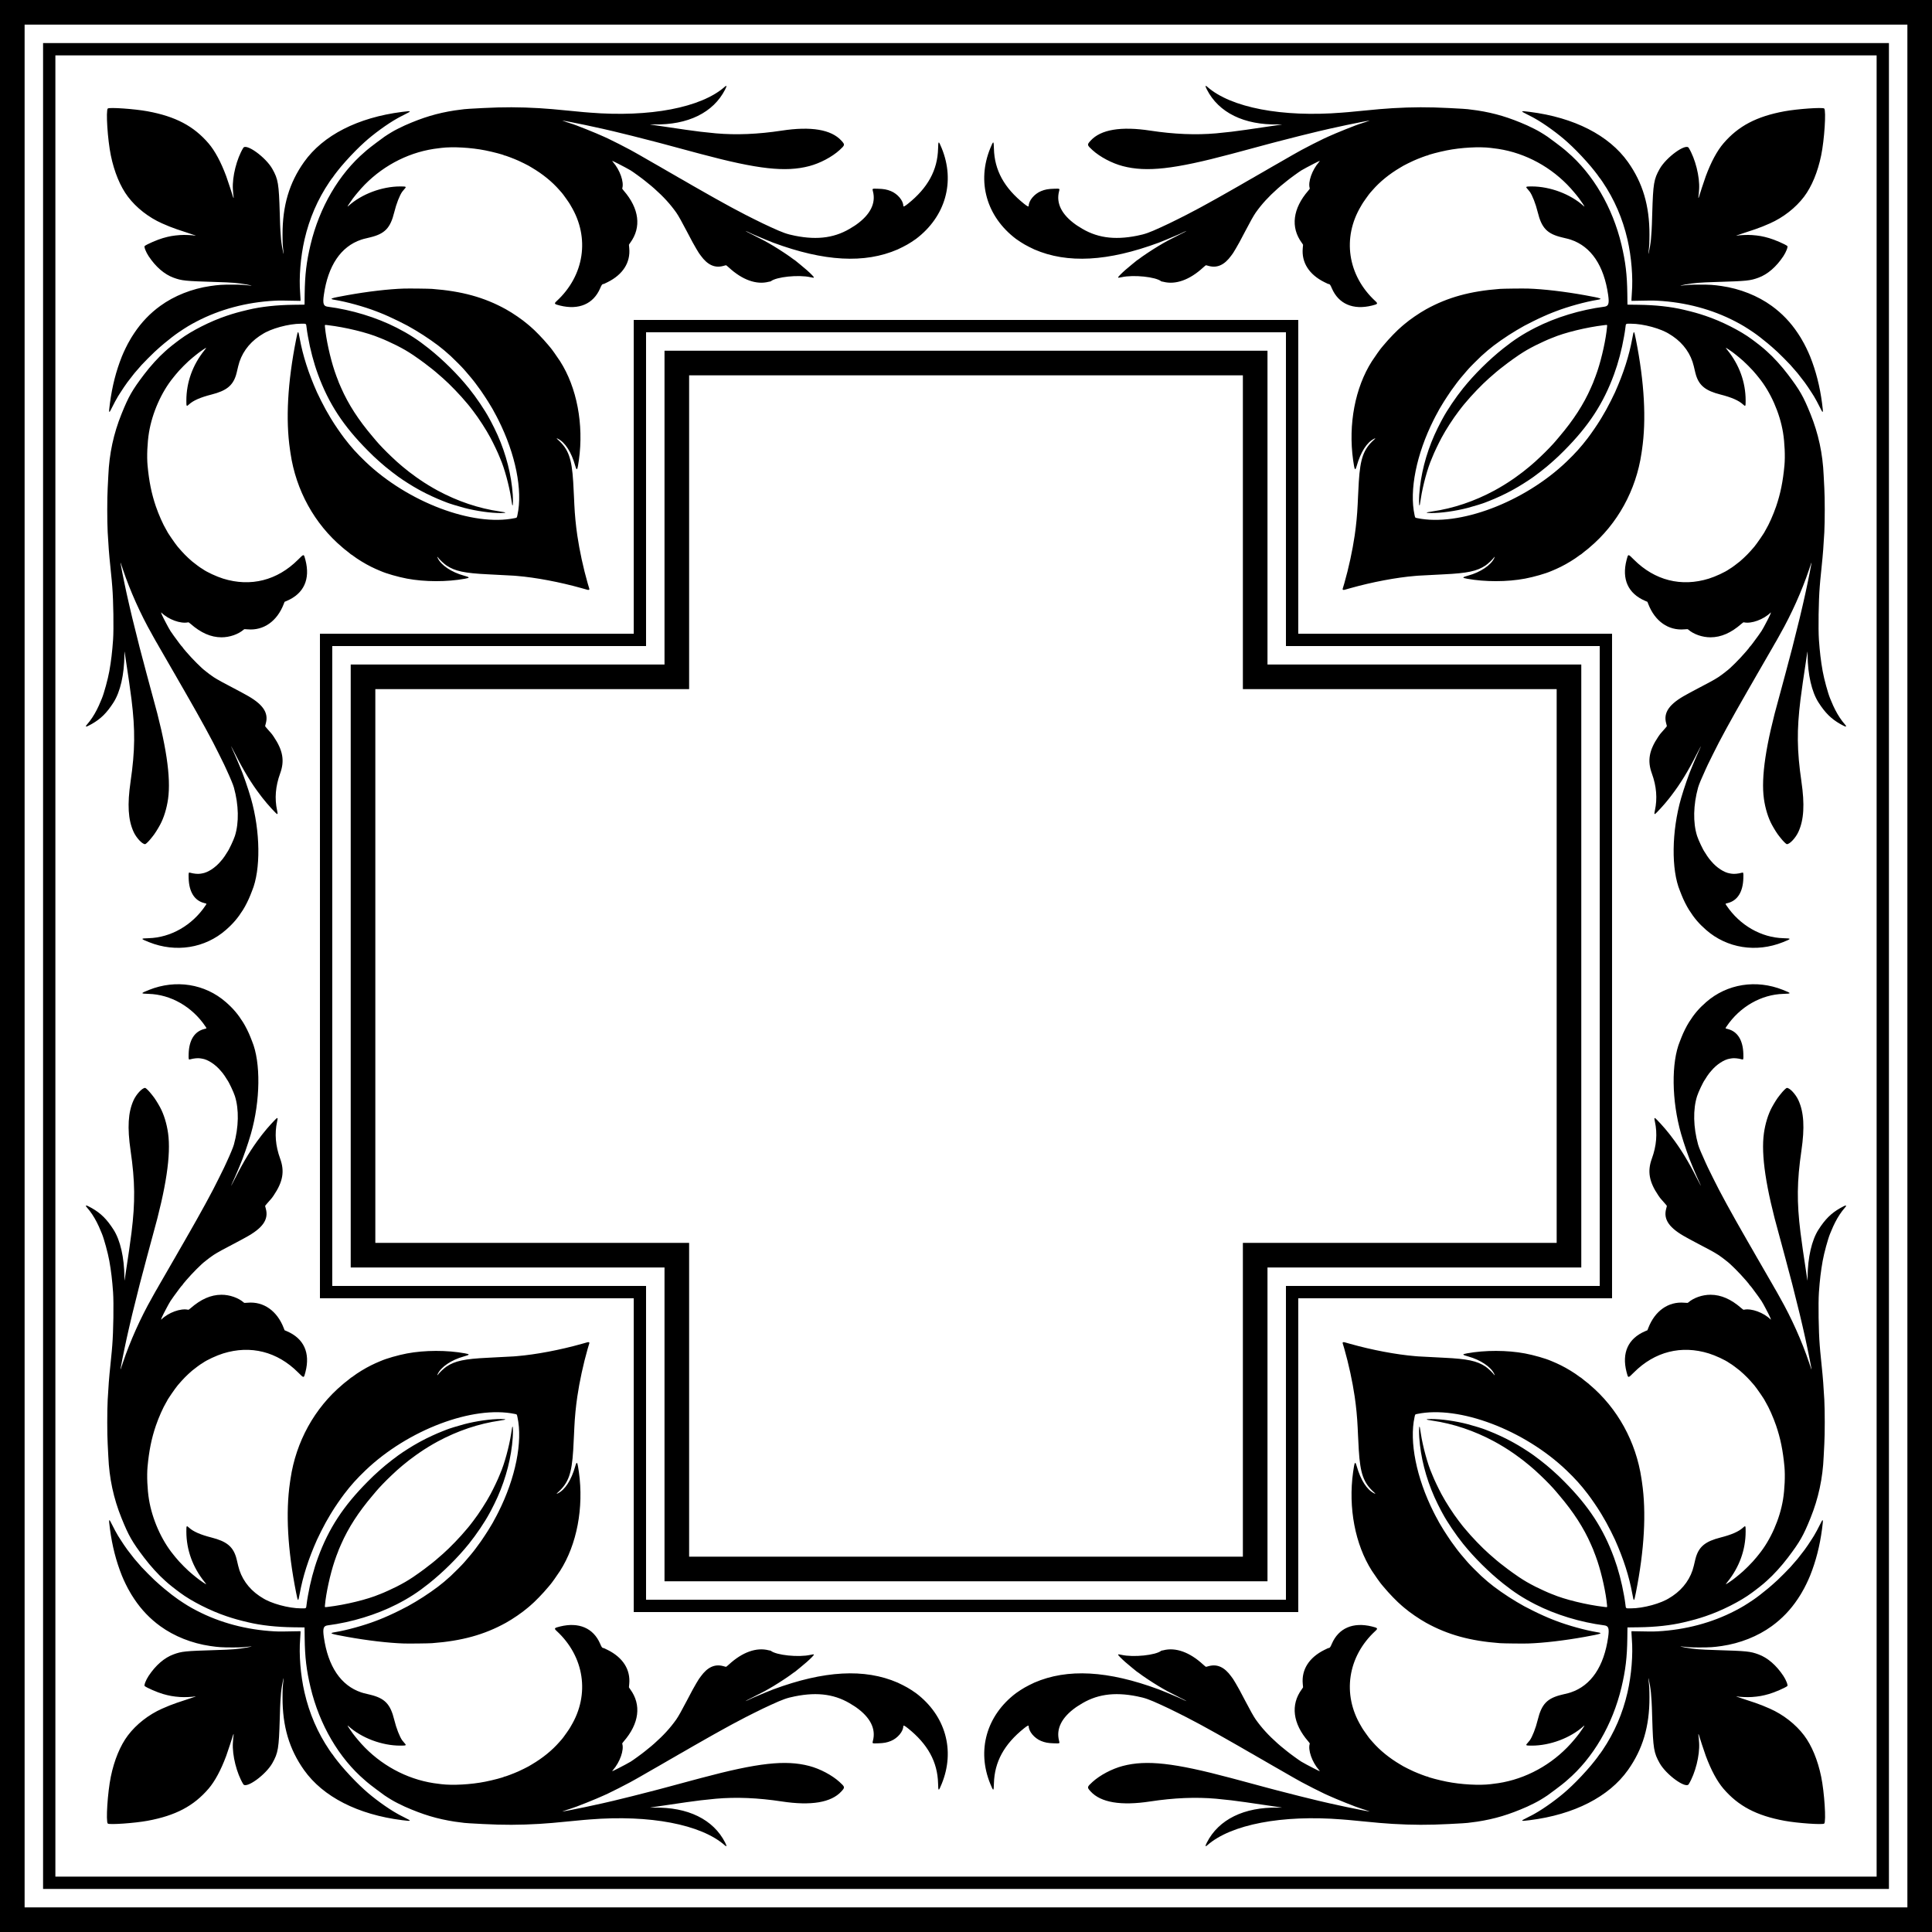
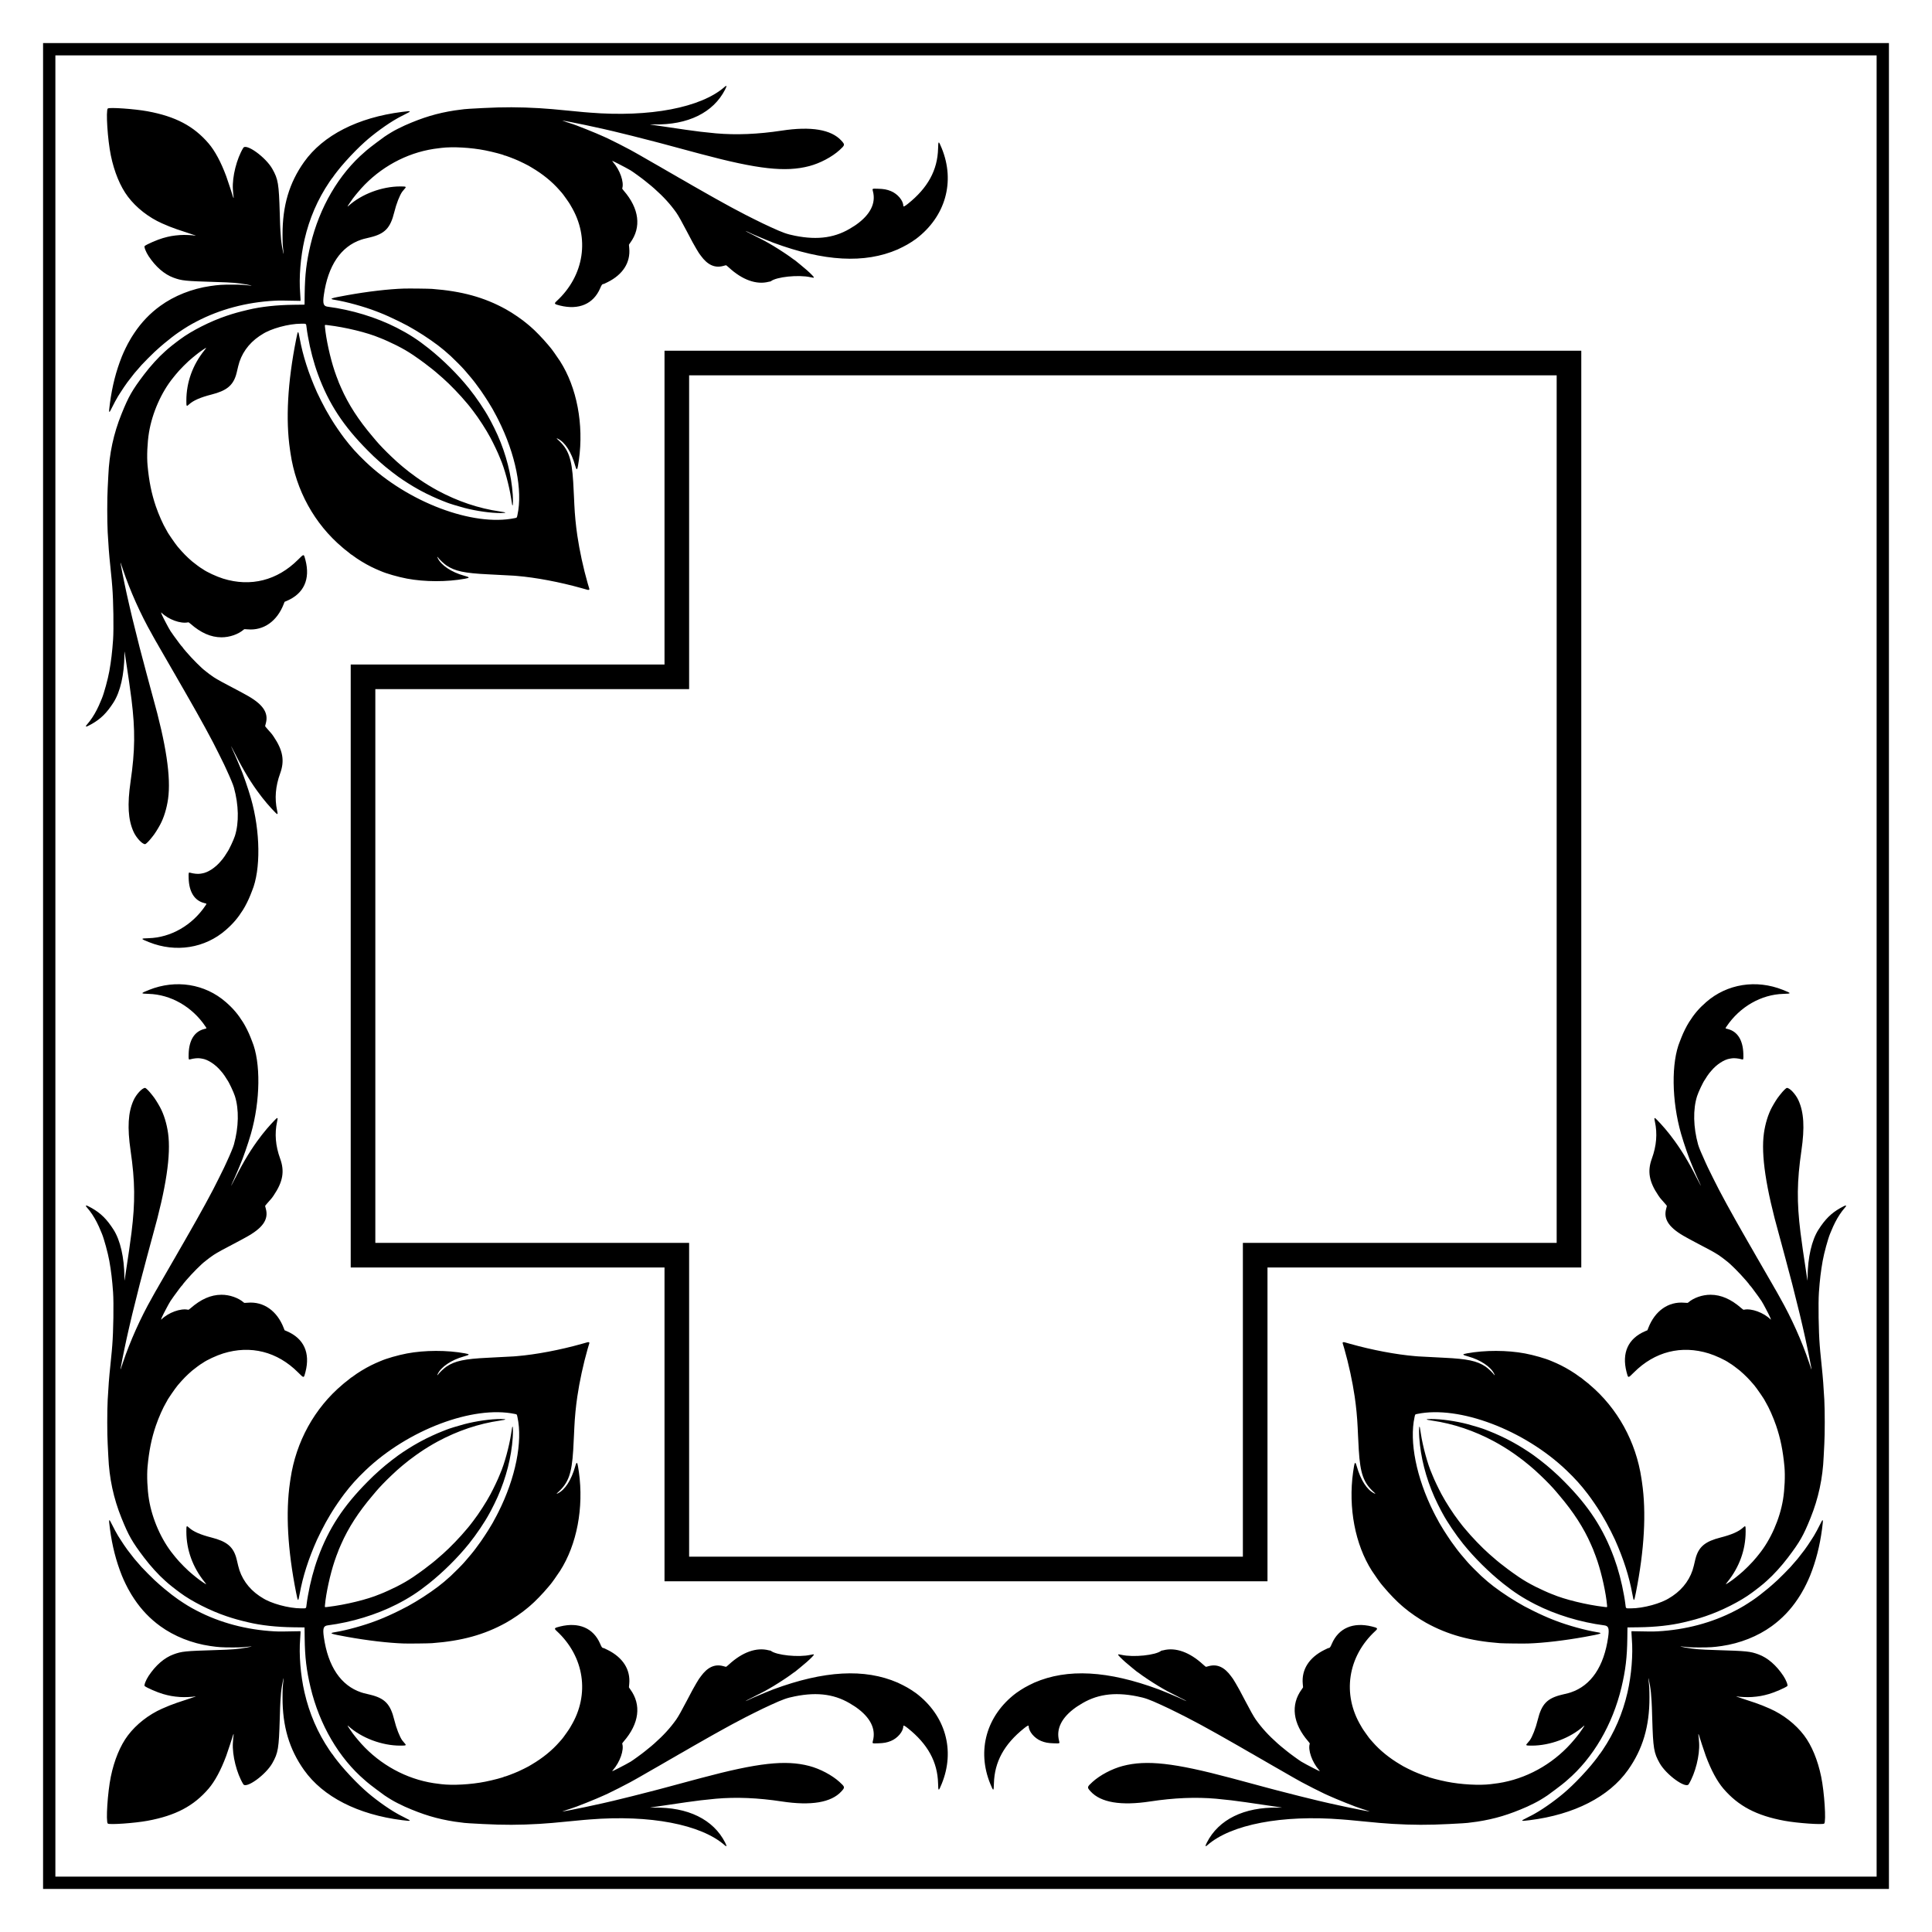
<svg xmlns="http://www.w3.org/2000/svg" id="svg2" height="443.09mm" width="443.09mm" version="1.1" viewBox="0 0 1570 1570">
  <g id="layer1" transform="translate(2467.8 -1936)">
    <g id="g4171" transform="matrix(1 0 0 1 -0 .078)">
      <path id="path4158" d="m-1878.9 3435.4c-19.182-16.896-60.862-24.864-109.54-20.94-1.324 0.107-3.627 0.292-5.116 0.411-1.49 0.12-6.636 0.613-11.436 1.097-11.034 1.112-18.151 1.72-24.477 2.093-16.08 0.946-29.197 0.98-45.744 0.12-10.856-0.565-13.53-0.727-15.248-0.925-4.399-0.508-5.486-0.649-7.825-1.014-14.406-2.25-25.769-5.663-40.528-12.173-2.944-1.299-8.633-4.195-10.168-5.178-0.591-0.378-1.11-0.687-1.153-0.687-0.121 0-4.092-2.526-5.292-3.367-1.085-0.76-1.363-0.965-6.458-4.763-3.231-2.408-7.063-5.395-7.724-6.02-0.236-0.224-1.009-0.901-1.717-1.505-21.015-17.933-36.899-45.088-44.122-75.432-3.32-13.947-4.563-24.38-4.76-39.951l-0.111-8.753-8.853-0.109c-13.935-0.171-26.425-1.541-36.941-4.052-8.093-1.932-11.358-2.846-17.555-4.918-13.008-4.347-28.514-12.184-37.719-19.062-0.386-0.289-1.605-1.196-2.708-2.016-2.212-1.645-5.767-4.469-7.033-5.588-0.448-0.396-1.576-1.395-2.508-2.221-5.388-4.775-11.89-11.921-17.072-18.762-9.72-12.832-12.527-17.749-18.334-32.114-6.481-16.031-9.977-32.317-10.721-49.944-0.107-2.538-0.346-7.188-0.53-10.332-0.467-7.962-0.468-26.95 0-35.813 0.537-10.23 1.179-18.509 2.132-27.486 0.639-6.02 1.005-9.696 1.189-11.938 0.113-1.379 0.299-3.636 0.414-5.016 0.911-10.991 1.261-34.202 0.649-42.935-0.695-9.909-1.574-17.272-3.053-25.58-1.125-6.318-4.297-17.935-6.026-22.069-0.139-0.331-0.364-0.873-0.502-1.204-1.758-4.234-2.39-5.638-3.651-8.1-2.288-4.467-4.98-8.534-7.699-11.627-2.353-2.677-1.213-2.636 3.631 0.13 7.374 4.211 12.207 9.001 17.648 17.491 5.51 8.599 8.721 22.602 8.857 38.622 0.021 2.433 0.073 3.123 0.184 2.408 0.407-2.627 1.079-7.107 2.18-14.546 0.662-4.469 1.341-9.028 1.51-10.132 0.419-2.74 1.424-10.144 1.906-14.044 3.071-24.861 2.881-41.476-0.761-66.509-2.748-18.889-2.022-31.139 2.425-40.928 2.221-4.889 7.006-10.032 9.333-10.032 0.694 0 3.121 2.408 5.465 5.424 0.383 0.493 0.773 0.986 0.866 1.097 1.404 1.659 3.886 5.558 5.893 9.256 3.036 5.592 5.403 13.272 6.485 21.039 2.447 17.567-1.558 44.304-12.443 83.061-0.217 0.772-1.11 4.068-1.985 7.323-0.875 3.255-2.284 8.492-3.13 11.637-1.281 4.759-2.777 10.431-2.857 10.834-0.011 0.055-0.065 0.236-0.12 0.401-0.123 0.37-1.196 4.429-2.546 9.63-1.156 4.452-4.998 19.859-6.079 24.377-1.184 4.947-2.077 8.759-2.328 9.931-0.13 0.607-0.417 1.871-0.64 2.809-1.734 7.322-5.155 23.733-6.106 29.292-0.161 0.938-0.342 1.931-0.403 2.207-0.185 0.834 0.225 0.183 0.505-0.802 0.141-0.497 0.325-1.083 0.409-1.304s0.609-1.756 1.166-3.411c5.745-17.054 14.303-36.141 23.285-51.928 0.68-1.194 1.236-2.208 1.236-2.251 0-0.044 0.406-0.767 0.903-1.607 0.497-0.84 0.903-1.573 0.903-1.63 0-0.057 0.167-0.343 0.37-0.635s0.69-1.119 1.081-1.837c0.391-0.717 1.185-2.117 1.763-3.11 0.579-0.993 1.909-3.295 2.956-5.116 1.047-1.821 2.559-4.439 3.358-5.818 0.8-1.379 1.995-3.456 2.656-4.614 0.661-1.159 1.677-2.919 2.258-3.912 0.581-0.993 1.214-2.082 1.407-2.42s1.043-1.828 1.888-3.31 1.618-2.831 1.717-2.997c0.099-0.166 0.672-1.159 1.273-2.207 0.601-1.048 1.929-3.35 2.952-5.116 1.023-1.766 2.128-3.707 2.456-4.314s0.848-1.51 1.155-2.006c0.932-1.508 11.229-19.836 11.229-19.986 0-0.032 0.254-0.492 0.565-1.021 0.31-0.529 1-1.774 1.533-2.768s1.212-2.257 1.51-2.809c1.001-1.852 2.151-4 3.061-5.718 0.497-0.938 1.291-2.428 1.764-3.31 1.046-1.95 7.935-15.734 8.774-17.555 0.331-0.717 1.165-2.523 1.854-4.013 3.224-6.972 5.482-12.401 6.133-14.746 3.927-14.161 4.231-28.575 0.828-39.333-1.067-3.375-4.88-11.436-6.275-13.269-0.267-0.351-0.486-0.692-0.486-0.757 0-0.216-2.857-4.419-3.211-4.724-0.064-0.055-0.757-0.872-1.539-1.816-4.316-5.206-10.509-9.243-15.23-9.93-0.542-0.079-1.166-0.178-1.387-0.222-1.77-0.345-5.537 0.01-8.06 0.758-1.503 0.446-1.536 0.345-1.415-4.335 0.287-11.164 4.706-18.256 12.62-20.257 2.232-0.564 2.158-0.404 0.989-2.142-10.734-15.969-28.166-25.949-46.164-26.429-6.743-0.18-6.72-0.399 0.342-3.222 21.77-8.703 45.44-4.947 62.445 9.908 5.86 5.119 9.677 9.595 13.948 16.356 1.995 3.158 4.564 8.303 6.042 12.101 0.609 1.565 1.202 3.072 1.316 3.348 7.154 17.184 6.768 48.366-0.931 75.237-2.281 7.962-6.676 20.589-8.833 25.38-0.149 0.331-0.827 1.956-1.507 3.611-1.11 2.703-3.283 7.661-5 11.41-1.695 3.7-0.152 1.017 2.84-4.938 6.568-13.074 13.232-23.957 20.178-32.955 0.085-0.11 0.422-0.562 0.75-1.003s0.643-0.848 0.701-0.903c0.059-0.055 0.418-0.507 0.798-1.003 3.256-4.25 10.736-12.439 11.363-12.439 0.504 0 0.501 0.483-0.018 2.884-2.117 9.789-1.3 19.745 2.469 30.084 3.763 10.324 2.277 18.805-5.245 29.93-0.671 0.993-1.273 1.851-1.336 1.906-0.064 0.055-0.518 0.597-1.01 1.204-0.492 0.607-1.743 2.028-2.78 3.159-1.487 1.621-1.865 2.151-1.787 2.508 0.054 0.249 0.305 1.22 0.558 2.158 2.359 8.733-2.64 15.757-16.559 23.271-0.883 0.476-2.282 1.246-3.11 1.71-0.828 0.464-2.769 1.5-4.314 2.302-10.533 5.469-15.279 8.078-18.558 10.202-1.291 0.836-5.336 3.832-5.919 4.383-0.221 0.209-0.592 0.512-0.824 0.674-2.702 1.879-10.657 9.844-15.421 15.442-2.672 3.14-2.715 3.192-2.715 3.368 0 0.085-0.158 0.294-0.351 0.465-0.412 0.364-1.824 2.054-2.257 2.702-0.166 0.248-0.707 0.979-1.204 1.625-1.26 1.639-1.549 2.032-3.663 4.982-2.451 3.422-3.119 4.455-4.279 6.621-0.532 0.993-1.307 2.438-1.722 3.21-3.21 5.971-4.928 9.816-3.959 8.86 5.611-5.536 15.569-9.183 21.548-7.89 0.534 0.116 0.771-0.018 2.107-1.186 8.445-7.388 16.532-10.923 25.079-10.962 6.652-0.03 13.82 2.461 18.194 6.322 0.417 0.368 0.571 0.375 3.176 0.148 12.909-1.127 23.879 6.592 29.275 20.598l0.68 1.766 1.874 0.802c13.839 5.926 19.129 17.562 15.087 33.188-1.334 5.156-1.129 5.147-6.014 0.262-16.877-16.874-38.505-22.343-60.867-15.39-5.422 1.686-13.261 5.326-16.479 7.652-0.511 0.37-0.988 0.672-1.059 0.672-0.283 0-6.015 4.228-7.642 5.636-4.536 3.927-7.319 6.76-11.731 11.94-1.958 2.299-8.633 12.031-8.633 12.586 0 0.051-0.353 0.673-0.784 1.383-2.473 4.071-6.047 12.126-8.302 18.713-3.555 10.384-5.591 20.424-6.797 33.505-0.665 7.215-0.177 18.443 1.156 26.584 2.615 15.976 10.128 32.972 19.778 44.744 0.406 0.495 1.182 1.462 1.726 2.15 3.203 4.051 10.418 11.279 14.155 14.181 0.639 0.496 1.675 1.338 2.303 1.871 0.628 0.533 1.576 1.282 2.107 1.664 0.531 0.383 1.208 0.883 1.505 1.111 1.148 0.885 4.474 3.095 4.659 3.095 0.337 0 0.223-0.196-0.969-1.671-9.737-12.048-14.868-26.208-14.884-41.075-0.01-4.992 0.068-5.095 2.229-3.114 3.417 3.133 9.246 5.68 18.231 7.968 11.998 3.055 17.192 7.165 19.871 15.722 0.344 1.097 0.608 2.164 1.814 7.323 2.296 9.821 8.301 18.373 17.1 24.351 0.752 0.511 1.402 0.929 1.446 0.929 0.043 0 0.412 0.226 0.819 0.503 6.914 4.692 21.605 8.726 31.777 8.726 4.446 0 3.959 0.367 4.441-3.349 0.415-3.203 0.381-2.98 1.093-7.083 1.827-10.525 4.71-21.438 8.11-30.697 8.751-23.83 20.548-41.884 40.467-61.93 3.762-3.786 5.993-5.909 8.609-8.19 0.759-0.662 1.787-1.577 2.285-2.034 1.052-0.965 1.592-1.427 3.527-3.019 3.503-2.881 7.021-5.604 10.418-8.064 4.239-3.07 11.609-7.723 16.151-10.197 0.717-0.391 1.846-1.006 2.508-1.368 4.646-2.538 12.308-6.092 17.154-7.957 1.71-0.658 3.29-1.279 3.511-1.38 1.459-0.666 9.589-3.178 14.144-4.37 9.999-2.616 21.785-4.282 29.894-4.224 5.048 0.036 4.772 0.474-0.803 1.276-17.149 2.468-34.334 8.243-50.559 16.991-4.854 2.617-10.646 6.163-14.77 9.043-0.675 0.471-1.804 1.254-2.508 1.74-1.496 1.031-4.7 3.402-5.995 4.435-3.466 2.766-5.13 4.107-5.216 4.205-0.055 0.062-1.003 0.875-2.107 1.806-2.109 1.78-2.409 2.053-7.223 6.573-4.234 3.976-9.846 9.803-12.264 12.734-0.428 0.519-1.684 2.008-2.791 3.311-11.502 13.525-19.792 26.368-25.615 39.685-2.142 4.898-2.165 4.954-2.165 5.144 0 0.098-0.172 0.56-0.383 1.028-0.509 1.131-1.835 4.737-2.747 7.471-3.662 10.977-6.949 26.045-7.822 35.863-0.161 1.804-0.361 1.691 2.425 1.363 14.209-1.675 32.144-6.05 41.932-10.229 0.221-0.094 0.717-0.286 1.103-0.427 2.095-0.761 9.406-4.085 12.729-5.787 5.751-2.945 8.495-4.538 13.453-7.81 1.866-1.232 8.192-5.733 9.327-6.638 0.495-0.395 0.992-0.783 1.103-0.863s1.106-0.848 2.209-1.705c1.103-0.858 2.362-1.826 2.797-2.151s1.789-1.439 3.01-2.475c2.093-1.777 2.821-2.409 5.805-5.039 5.797-5.109 14.194-13.844 19.486-20.27 0.221-0.268 0.682-0.81 1.024-1.204 0.343-0.394 0.975-1.177 1.404-1.739 0.43-0.563 1.646-2.143 2.703-3.511 4.478-5.799 10.536-15.18 13.981-21.648 2.697-5.064 6.057-12.126 7.302-15.348 0.213-0.552 0.509-1.274 0.658-1.605 3.268-7.278 7.307-22.025 8.846-32.302 0.843-5.628 0.918-5.964 1.248-5.635 0.264 0.264 0.3 5.269 0.064 8.72-1.097 16.004-5.369 32.761-12.358 48.477-1.298 2.918-4.123 8.689-5.288 10.8-0.315 0.57-0.91 1.669-1.323 2.441-3.713 6.946-10.662 17.242-16.664 24.692-9.165 11.376-20.841 22.955-32.618 32.347-8.84 7.05-16.236 11.83-26.04 16.831-16.597 8.467-36.63 14.568-56.161 17.103-3.387 0.44-4.049 2.499-3.056 9.514 3.377 23.862 13.837 39.368 30.304 44.924 1.531 0.516 1.841 0.597 7.11 1.849 12.161 2.889 16.683 7.595 19.864 20.668 1.605 6.598 4.371 13.678 6.452 16.514 0.43 0.586 1.253 1.579 1.829 2.207 1.739 1.895 1.481 2.045-3.518 2.042-14.884-0.01-31.4-6.223-42.007-15.806-1.163-1.05-0.928-0.471 0.891 2.199 2.301 3.378 3.405 4.873 5.03 6.817 0.402 0.48 1.104 1.325 1.561 1.877 14.765 17.835 35.373 30.24 57.616 34.682 3.107 0.621 4.531 0.834 10.344 1.548 9.257 1.137 24.248 0.289 35.746-2.022 6.443-1.295 14.665-3.462 15.398-4.058 0.138-0.112 0.251-0.151 0.251-0.086 0 0.284 7.337-2.472 11.235-4.221 2.197-0.986 7.379-3.542 8.226-4.059 0.166-0.101 1.339-0.795 2.608-1.542 8.926-5.255 16.575-11.478 22.536-18.336 1.007-1.159 1.884-2.152 1.95-2.207 0.533-0.45 6.612-9.028 6.612-9.331 0-0.032 0.345-0.631 0.768-1.333 15.524-25.772 10.923-56.478-11.576-77.247-2.334-2.155-2.074-2.501 2.783-3.696 15.261-3.756 27.048 1.332 32.526 14.041 1.365 3.167 1.536 3.361 3.187 3.623 0.055 0.01 1.319 0.617 2.809 1.352 12.479 6.157 18.76 16.017 17.642 27.695-0.13 1.354-0.24 2.556-0.245 2.67 0 0.114 0.485 0.882 1.089 1.705 9.196 12.548 7.27 27.826-5.336 42.326-0.959 1.104-1.276 1.607-1.186 1.889 1.601 5.044-1.881 14.925-7.536 21.385-1.155 1.319-1.038 1.28 4.3-1.423 3.708-1.877 8.394-4.397 10.124-5.444 1.799-1.088 9.479-6.671 11.559-8.403 0.45-0.374 1.172-0.964 1.605-1.31 3.078-2.458 4.06-3.278 6.104-5.095 7.373-6.551 12.777-12.465 17.688-19.354 1.594-2.237 4.717-7.78 8.591-15.248 2.486-4.792 3.324-6.377 4.774-9.028 1.613-2.949 4.598-8.045 5.111-8.727 0.208-0.276 0.9-1.224 1.539-2.107 5.416-7.484 11.339-10.203 18.172-8.34 0.883 0.241 1.81 0.488 2.06 0.551 0.369 0.092 0.863-0.262 2.608-1.869 10.9-10.034 22.392-14.136 32.309-11.532 0.794 0.208 1.444 0.333 1.444 0.277 0-0.056 0.113-0.01 0.251 0.102 4.452 3.629 22.533 5.5 32.22 3.334 3.441-0.769 3.564-0.574 1.185 1.873-2.282 2.347-5.853 5.506-9.781 8.65-1.821 1.458-3.504 2.829-3.74 3.046-0.236 0.218-0.494 0.396-0.573 0.396-0.079 0-0.503 0.285-0.943 0.633-2.914 2.308-10.656 7.468-16.112 10.738-5.875 3.522-8.362 4.865-16.543 8.936-3.581 1.782-6.417 3.272-6.301 3.311 0.191 0.064 3.811-1.533 5.128-2.262 0.298-0.165 0.885-0.426 1.304-0.58 0.419-0.154 2.027-0.835 3.571-1.514 3.054-1.342 10.448-4.383 12.54-5.157 41.437-15.346 74.268-17.141 101.12-5.527 1.538 0.665 7.057 3.458 7.605 3.848 0.321 0.228 0.641 0.415 0.713 0.415 0.216 0 5.308 3.309 6.629 4.309 24.008 18.161 32.032 46.61 20.825 73.837-2.521 6.125-2.724 6.09-2.896-0.504-0.455-17.499-8.345-31.898-24.578-44.855-2.598-2.074-3.684-2.56-3.684-1.648 0 4.271-4.582 9.755-10.02 11.994-3.256 1.34-5.751 1.799-10.574 1.943-4.829 0.144-4.689 0.216-4.083-2.093 2.541-9.677-2.117-18.963-13.594-27.103-0.8-0.568-1.494-1.032-1.541-1.032s-0.611-0.344-1.253-0.766c-13.369-8.765-28.049-11.005-47.051-7.18-6.604 1.329-9.576 2.385-19.523 6.936-5.107 2.337-7.662 3.566-14.144 6.807-5.681 2.841-7.705 3.882-12.038 6.197-0.717 0.383-2.342 1.238-3.611 1.9s-2.578 1.363-2.909 1.559c-0.331 0.196-2.543 1.413-4.915 2.706-2.372 1.293-5.758 3.165-7.524 4.162-1.766 0.996-4.293 2.422-5.618 3.169-5.056 2.85-11.106 6.292-12.84 7.304-3.239 1.89-7.005 4.071-7.825 4.531-0.441 0.248-1.073 0.605-1.404 0.793-0.331 0.188-1.144 0.643-1.806 1.011-0.662 0.368-1.429 0.819-1.705 1.003-0.276 0.184-1.002 0.606-1.613 0.938s-2.733 1.547-4.715 2.702-4.536 2.635-5.676 3.29-2.359 1.359-2.708 1.566c-0.35 0.206-1.674 0.961-2.943 1.678s-3.165 1.802-4.213 2.413c-4.262 2.482-5.625 3.266-7.925 4.562-1.324 0.746-2.724 1.538-3.11 1.761s-1.47 0.828-2.408 1.345c-0.938 0.517-2.112 1.17-2.608 1.45-2.691 1.52-15.749 8.156-18.057 9.177-0.607 0.269-2.042 0.927-3.189 1.463-6.044 2.826-23.959 9.99-26.704 10.68-0.777 0.195-7.5 2.488-7.323 2.498 0.11 0.01 1.194-0.173 2.408-0.397 1.214-0.225 2.929-0.54 3.812-0.702 5.021-0.919 19.717-4.014 26.684-5.62 2.372-0.547 6.672-1.542 8.627-1.997 6.677-1.553 23.682-5.818 33.104-8.303 1.214-0.32 3.471-0.911 5.016-1.312s3.08-0.81 3.411-0.907c1.108-0.325 15.912-4.31 23.775-6.4 0.828-0.22 3.581-0.954 6.119-1.632 46.114-12.313 68.519-14.804 87.776-9.759 8.75 2.292 18.529 7.457 24.613 13.001 4.5 4.099 4.551 4.361 1.505 7.694-8.252 9.032-24.622 11.779-48.489 8.136-19.247-2.937-37.091-3.671-53.569-2.203-3.922 0.35-9.865 0.973-12.339 1.295-2.07 0.269-9.678 1.282-10.433 1.389-0.166 0.023-0.797 0.108-1.404 0.188-3.009 0.395-12.131 1.732-20.063 2.941-4.491 0.684-5.938 0.898-7.941 1.177-0.726 0.101-1.351 0.214-1.388 0.251-0.037 0.037 1.456 0.036 3.319 0 27.586-0.572 48.303 9.589 57.834 28.366 1.519 2.993 1.397 3.729-0.362 2.18zm-501.32-17.606c-1.669-1.669-0.127-25.407 2.472-38.049 2.784-13.544 7.682-25.386 13.901-33.606 6.832-9.032 16.91-16.903 27.808-21.721 1.295-0.573 5.192-2.224 6.019-2.551 3.987-1.575 5.714-2.172 16.853-5.826 2.262-0.742 4.203-1.439 4.314-1.548 0.133-0.132 0.065-0.159-0.201-0.079-1.692 0.505-8.849 0.82-12.439 0.546-5.642-0.429-8.567-0.947-13.886-2.455-4.403-1.249-13.05-4.999-14.854-6.441-0.7-0.56 1.006-4.949 3.217-8.277 5.765-8.678 12.774-14.734 20.207-17.462 6.775-2.486 9.344-2.748 34.308-3.501 13.546-0.408 18.006-0.771 25.179-2.05 3.338-0.595 5.104-1.109 3.01-0.876-6.528 0.725-7.495 0.776-14.847 0.782-8.091 0.01-11.111-0.191-17.756-1.16-14.916-2.176-29.274-7.874-40.628-16.122-8.413-6.111-15.341-13.358-21.234-22.209-1.333-2.002-3.142-4.896-3.142-5.026 0-0.054-0.21-0.434-0.468-0.846-1.664-2.664-4.777-9.03-6.382-13.051-4.72-11.828-7.874-24.182-9.69-37.955-1.118-8.477-0.917-8.897 1.674-3.511 1.272 2.644 3.928 7.571 4.921 9.129 0.246 0.386 1.018 1.605 1.715 2.708 1.956 3.097 4.345 6.628 5.904 8.727 1.307 1.761 4.762 6.218 5.233 6.751 0.112 0.127 0.474 0.571 0.805 0.986 0.665 0.834 3.135 3.673 5.489 6.307 1.655 1.852 8.617 8.851 10.576 10.633 3.974 3.615 5.099 4.604 7.91 6.953 4.002 3.345 8.657 6.932 11.419 8.799 6.407 4.331 9.409 6.146 14.863 8.985 18.913 9.845 40.44 15.581 63.098 16.813 3.736 0.203 7.609 0.186 19.762-0.086l1.505-0.034v1.404c0 0.772-0.129 2.939-0.285 4.815-1.057 12.699 0.302 29.507 3.521 43.537 3.931 17.132 10.681 32.753 20.286 46.948 1.269 1.876 2.432 3.483 2.584 3.571 0.152 0.088 0.276 0.247 0.276 0.354 0 0.106 0.615 0.982 1.367 1.946 0.752 0.964 1.71 2.204 2.128 2.756 3.102 4.093 9.784 11.585 14.857 16.658 3.107 3.107 4.144 4.101 7.234 6.925 7.207 6.59 18.729 14.97 26.578 19.332 0.386 0.215 1.244 0.693 1.906 1.062 0.662 0.369 2.76 1.444 4.663 2.389 5.407 2.684 5.188 2.844-2.556 1.864-35.986-4.554-64.244-18.986-79.664-40.684-12.044-16.95-17.553-35.522-17.503-59.007 0.015-6.992 0.072-8.047 0.786-14.546 0.306-2.781-0.384-0.012-1.199 4.815-0.679 4.02-0.977 6.941-1.32 12.941-0.19 3.32-0.252 4.984-0.526 14.144-0.721 24.1-1.308 27.619-6.003 35.975-5.327 9.482-21.278 21.045-23.649 17.142-5.358-8.822-9.035-23.424-8.451-33.556 0.155-2.693 0.458-5.9 0.616-6.532 0.075-0.299 0.037-0.49-0.099-0.49-0.122 0-0.223 0.113-0.224 0.251 0 0.333-4.752 14.745-5.703 17.304-4.291 11.544-9.201 20.668-14.354 26.672-12.12 14.124-26.869 21.881-49.582 26.076-10.505 1.94-31.193 3.383-32.322 2.255zm240.7-146.32c-12.529-0.404-29.644-2.404-46.23-5.402-13.772-2.489-14.988-2.958-9.846-3.794 9.389-1.528 23.646-5.466 33.355-9.213 0.745-0.287 1.964-0.756 2.709-1.042 4.031-1.546 10.665-4.526 15.898-7.14 6.716-3.355 7.892-3.992 13.408-7.264 8.37-4.964 17.601-11.405 23.32-16.271 2.399-2.041 3.514-3.021 5.4-4.745 2.505-2.29 9.495-9.321 10.546-10.608 0.406-0.496 1.117-1.309 1.581-1.806 1.708-1.828 7.289-8.628 8.144-9.923 0.166-0.251 0.702-0.987 1.192-1.637 2.488-3.296 3.506-4.748 6.104-8.704 2.28-3.471 3.159-4.859 4.257-6.721 0.52-0.883 1.294-2.167 1.719-2.854 0.425-0.687 0.772-1.285 0.772-1.33 0-0.044 0.419-0.837 0.931-1.76 1.61-2.905 2.034-3.708 3.458-6.542 13.983-27.827 19.874-57.228 15.487-77.286-0.496-2.267-0.381-2.132-2.123-2.495-34.014-7.089-86.961 12.921-121.4 45.881-7.05 6.746-11.684 11.903-17.257 19.2-2.824 3.698-7.806 10.954-9.781 14.245-0.903 1.505-1.013 1.684-1.367 2.223-0.473 0.72-2.344 3.942-3.778 6.505-1.963 3.509-5.861 11.208-7.212 14.245-6.971 15.674-11.457 29.701-14.051 43.938-1.224 6.719-1.356 6.673-2.881-1.003-6.926-34.857-8.604-65.228-4.963-89.782 0.106-0.717 0.29-1.961 0.408-2.765 4.431-30.095 19.476-57.394 42.147-76.48 0.717-0.604 1.349-1.15 1.405-1.214 0.055-0.064 1.319-1.056 2.809-2.203 1.49-1.148 2.739-2.158 2.775-2.246 0.037-0.088 0.159-0.159 0.273-0.159s0.76-0.434 1.438-0.964c3.274-2.56 9.982-6.66 14.574-8.907 2.569-1.257 4.905-2.33 6.102-2.802 0.543-0.214 1.357-0.554 1.807-0.755 4.445-1.986 14.066-4.75 21.283-6.114 14.447-2.73 32.579-2.767 47.148-0.095 4.253 0.78 4.092 1.159-1.103 2.594-9.837 2.716-18.346 8.443-20.988 14.126-0.504 1.083-0.468 1.472 0.065 0.711 1.254-1.79 4.912-5.255 7.075-6.701 6.833-4.569 14.679-6.24 33.51-7.136 11.649-0.554 19.11-0.946 21.066-1.106 0.607-0.05 1.781-0.146 2.608-0.214 15.202-1.248 35.049-4.999 52.565-9.934 2.041-0.575 4.163-1.171 4.715-1.324 1.192-0.331 1.872 0.12 1.499 0.995-0.103 0.242-0.68 2.156-1.281 4.253-3.528 12.304-6.651 26.712-8.436 38.922-1.203 8.225-2.016 16.671-2.406 24.979-0.06 1.269-0.197 4.203-0.305 6.521-0.363 7.776-0.416 8.815-0.618 12.038-1.197 19.156-3.892 26.59-12.417 34.258-1.355 1.219-1.342 1.428 0.048 0.728 5.828-2.938 10.789-10.673 13.994-21.823 1.348-4.691 1.799-4 2.997 4.593 4.046 29.009-1.639 58.89-15.268 80.252-2.026 3.176-7.306 10.597-7.994 11.235-0.059 0.055-0.781 0.913-1.603 1.906-4.306 5.2-10.974 12.084-14.771 15.248-0.529 0.441-1.383 1.164-1.896 1.605-4.456 3.833-12.162 9.134-17.85 12.278-17.515 9.681-35.782 14.714-59.989 16.528-2.754 0.206-18.748 0.387-22.772 0.258z" />
      <path id="path4160" d="m-1486.7 3435.4c19.182-16.896 60.862-24.864 109.54-20.94 1.324 0.107 3.627 0.292 5.116 0.411 1.49 0.12 6.636 0.613 11.436 1.097 11.034 1.112 18.151 1.72 24.477 2.093 16.08 0.946 29.197 0.98 45.744 0.12 10.856-0.565 13.53-0.727 15.248-0.925 4.399-0.508 5.486-0.649 7.825-1.014 14.406-2.25 25.769-5.663 40.528-12.173 2.944-1.299 8.633-4.195 10.168-5.178 0.591-0.378 1.11-0.687 1.153-0.687 0.121 0 4.092-2.526 5.292-3.367 1.085-0.76 1.363-0.965 6.458-4.763 3.231-2.408 7.063-5.395 7.724-6.02 0.236-0.224 1.009-0.901 1.717-1.505 21.015-17.933 36.899-45.088 44.122-75.432 3.32-13.947 4.563-24.38 4.76-39.951l0.111-8.753 8.853-0.109c13.935-0.171 26.425-1.541 36.941-4.052 8.093-1.932 11.358-2.846 17.555-4.918 13.008-4.347 28.514-12.184 37.719-19.062 0.386-0.289 1.605-1.196 2.708-2.016 2.212-1.645 5.767-4.469 7.033-5.588 0.448-0.396 1.576-1.395 2.508-2.221 5.388-4.775 11.89-11.921 17.072-18.762 9.72-12.832 12.527-17.749 18.334-32.114 6.481-16.031 9.977-32.317 10.721-49.944 0.107-2.538 0.346-7.188 0.53-10.332 0.467-7.962 0.468-26.95 0-35.813-0.537-10.23-1.179-18.509-2.132-27.486-0.639-6.02-1.005-9.696-1.189-11.938-0.113-1.379-0.299-3.636-0.414-5.016-0.911-10.991-1.261-34.202-0.649-42.935 0.695-9.909 1.574-17.272 3.053-25.58 1.125-6.318 4.297-17.935 6.026-22.069 0.139-0.331 0.364-0.873 0.502-1.204 1.758-4.234 2.39-5.638 3.651-8.1 2.288-4.467 4.98-8.534 7.699-11.627 2.353-2.677 1.213-2.636-3.631 0.13-7.374 4.211-12.207 9.001-17.648 17.491-5.51 8.599-8.721 22.602-8.857 38.622-0.021 2.433-0.073 3.123-0.184 2.408-0.407-2.627-1.079-7.107-2.18-14.546-0.662-4.469-1.341-9.028-1.51-10.132-0.419-2.74-1.424-10.144-1.906-14.044-3.071-24.861-2.881-41.476 0.761-66.509 2.748-18.889 2.022-31.139-2.425-40.928-2.221-4.889-7.006-10.032-9.333-10.032-0.694 0-3.121 2.408-5.465 5.424-0.383 0.493-0.773 0.986-0.866 1.097-1.404 1.659-3.886 5.558-5.893 9.256-3.036 5.592-5.403 13.272-6.485 21.039-2.447 17.567 1.558 44.304 12.443 83.061 0.217 0.772 1.11 4.068 1.985 7.323 0.875 3.255 2.284 8.492 3.13 11.637 1.281 4.759 2.777 10.431 2.857 10.834 0.011 0.055 0.065 0.236 0.12 0.401 0.123 0.37 1.196 4.429 2.546 9.63 1.156 4.452 4.998 19.859 6.079 24.377 1.184 4.947 2.077 8.759 2.328 9.931 0.13 0.607 0.417 1.871 0.64 2.809 1.734 7.322 5.155 23.733 6.106 29.292 0.161 0.938 0.342 1.931 0.403 2.207 0.185 0.834-0.225 0.183-0.505-0.802-0.141-0.497-0.325-1.083-0.409-1.304s-0.609-1.756-1.166-3.411c-5.745-17.054-14.303-36.141-23.285-51.928-0.68-1.194-1.236-2.208-1.236-2.251 0-0.044-0.406-0.767-0.903-1.607-0.497-0.84-0.903-1.573-0.903-1.63 0-0.057-0.167-0.343-0.37-0.635s-0.69-1.119-1.081-1.837c-0.391-0.717-1.185-2.117-1.763-3.11-0.579-0.993-1.909-3.295-2.956-5.116-1.047-1.821-2.559-4.439-3.358-5.818-0.8-1.379-1.995-3.456-2.656-4.614-0.661-1.159-1.677-2.919-2.258-3.912-0.581-0.993-1.214-2.082-1.407-2.42s-1.043-1.828-1.888-3.31-1.618-2.831-1.717-2.997c-0.099-0.166-0.672-1.159-1.273-2.207-0.601-1.048-1.929-3.35-2.952-5.116-1.023-1.766-2.128-3.707-2.456-4.314s-0.848-1.51-1.155-2.006c-0.932-1.508-11.229-19.836-11.229-19.986 0-0.032-0.254-0.492-0.565-1.021-0.31-0.529-1-1.774-1.533-2.768s-1.212-2.257-1.51-2.809c-1.001-1.852-2.151-4-3.061-5.718-0.497-0.938-1.291-2.428-1.764-3.31-1.046-1.95-7.935-15.734-8.774-17.555-0.331-0.717-1.165-2.523-1.854-4.013-3.224-6.972-5.482-12.401-6.133-14.746-3.927-14.161-4.231-28.575-0.828-39.333 1.067-3.375 4.88-11.436 6.275-13.269 0.267-0.351 0.486-0.692 0.486-0.757 0-0.216 2.857-4.419 3.211-4.724 0.064-0.055 0.757-0.872 1.539-1.816 4.316-5.206 10.509-9.243 15.23-9.93 0.542-0.079 1.166-0.178 1.387-0.222 1.77-0.345 5.537 0.01 8.06 0.758 1.503 0.446 1.536 0.345 1.415-4.335-0.287-11.164-4.706-18.256-12.62-20.257-2.232-0.564-2.158-0.404-0.989-2.142 10.734-15.969 28.166-25.949 46.164-26.429 6.743-0.18 6.72-0.399-0.342-3.222-21.77-8.703-45.44-4.947-62.445 9.908-5.86 5.119-9.677 9.595-13.948 16.356-1.995 3.158-4.564 8.303-6.042 12.101-0.609 1.565-1.202 3.072-1.316 3.348-7.154 17.184-6.768 48.366 0.931 75.237 2.281 7.962 6.676 20.589 8.833 25.38 0.149 0.331 0.827 1.956 1.507 3.611 1.11 2.703 3.283 7.661 5 11.41 1.695 3.7 0.152 1.017-2.84-4.938-6.568-13.074-13.232-23.957-20.178-32.955-0.085-0.11-0.422-0.562-0.75-1.003s-0.643-0.848-0.701-0.903c-0.059-0.055-0.418-0.507-0.798-1.003-3.256-4.25-10.736-12.439-11.363-12.439-0.504 0-0.501 0.483 0.018 2.884 2.117 9.789 1.3 19.745-2.469 30.084-3.763 10.324-2.277 18.805 5.245 29.93 0.671 0.993 1.273 1.851 1.336 1.906 0.064 0.055 0.518 0.597 1.01 1.204 0.492 0.607 1.743 2.028 2.78 3.159 1.487 1.621 1.865 2.151 1.787 2.508-0.054 0.249-0.305 1.22-0.558 2.158-2.359 8.733 2.64 15.757 16.559 23.271 0.883 0.476 2.282 1.246 3.11 1.71 0.828 0.464 2.769 1.5 4.314 2.302 10.533 5.469 15.279 8.078 18.558 10.202 1.291 0.836 5.336 3.832 5.919 4.383 0.221 0.209 0.592 0.512 0.824 0.674 2.702 1.879 10.657 9.844 15.421 15.442 2.672 3.14 2.715 3.192 2.715 3.368 0 0.085 0.158 0.294 0.351 0.465 0.412 0.364 1.824 2.054 2.257 2.702 0.166 0.248 0.707 0.979 1.204 1.625 1.26 1.639 1.549 2.032 3.663 4.982 2.451 3.422 3.119 4.455 4.279 6.621 0.532 0.993 1.307 2.438 1.722 3.21 3.21 5.971 4.928 9.816 3.959 8.86-5.611-5.536-15.569-9.183-21.548-7.89-0.534 0.116-0.771-0.018-2.107-1.186-8.445-7.388-16.532-10.923-25.079-10.962-6.652-0.03-13.82 2.461-18.194 6.322-0.417 0.368-0.571 0.375-3.176 0.148-12.909-1.127-23.879 6.592-29.275 20.598l-0.68 1.766-1.874 0.802c-13.839 5.926-19.129 17.562-15.087 33.188 1.334 5.156 1.129 5.147 6.014 0.262 16.877-16.874 38.505-22.343 60.867-15.39 5.422 1.686 13.261 5.326 16.479 7.652 0.511 0.37 0.988 0.672 1.059 0.672 0.283 0 6.015 4.228 7.642 5.636 4.536 3.927 7.319 6.76 11.731 11.94 1.958 2.299 8.633 12.031 8.633 12.586 0 0.051 0.353 0.673 0.784 1.383 2.473 4.071 6.047 12.126 8.302 18.713 3.555 10.384 5.591 20.424 6.797 33.505 0.665 7.215 0.177 18.443-1.156 26.584-2.615 15.976-10.128 32.972-19.778 44.744-0.406 0.495-1.182 1.462-1.726 2.15-3.203 4.051-10.418 11.279-14.155 14.181-0.639 0.496-1.675 1.338-2.303 1.871-0.628 0.533-1.576 1.282-2.107 1.664-0.531 0.383-1.208 0.883-1.505 1.111-1.148 0.885-4.474 3.095-4.659 3.095-0.337 0-0.223-0.196 0.969-1.671 9.737-12.048 14.868-26.208 14.884-41.075 0.01-4.992-0.068-5.095-2.229-3.114-3.417 3.133-9.246 5.68-18.231 7.968-11.998 3.055-17.192 7.165-19.871 15.722-0.344 1.097-0.608 2.164-1.814 7.323-2.296 9.821-8.301 18.373-17.1 24.351-0.752 0.511-1.402 0.929-1.446 0.929-0.043 0-0.412 0.226-0.819 0.503-6.914 4.692-21.605 8.726-31.777 8.726-4.446 0-3.959 0.367-4.441-3.349-0.415-3.203-0.381-2.98-1.093-7.083-1.827-10.525-4.71-21.438-8.11-30.697-8.751-23.83-20.548-41.884-40.467-61.93-3.762-3.786-5.993-5.909-8.609-8.19-0.759-0.662-1.787-1.577-2.285-2.034-1.052-0.965-1.592-1.427-3.527-3.019-3.503-2.881-7.021-5.604-10.418-8.064-4.239-3.07-11.609-7.723-16.151-10.197-0.717-0.391-1.846-1.006-2.508-1.368-4.646-2.538-12.308-6.092-17.154-7.957-1.71-0.658-3.29-1.279-3.511-1.38-1.459-0.666-9.589-3.178-14.144-4.37-9.999-2.616-21.785-4.282-29.894-4.224-5.048 0.036-4.772 0.474 0.803 1.276 17.149 2.468 34.334 8.243 50.559 16.991 4.854 2.617 10.646 6.163 14.77 9.043 0.675 0.471 1.804 1.254 2.508 1.74 1.496 1.031 4.7 3.402 5.995 4.435 3.466 2.766 5.13 4.107 5.216 4.205 0.055 0.062 1.003 0.875 2.107 1.806 2.109 1.78 2.409 2.053 7.223 6.573 4.234 3.976 9.846 9.803 12.264 12.734 0.428 0.519 1.684 2.008 2.791 3.311 11.502 13.525 19.792 26.368 25.615 39.685 2.142 4.898 2.165 4.954 2.165 5.144 0 0.098 0.172 0.56 0.383 1.028 0.509 1.131 1.835 4.737 2.747 7.471 3.662 10.977 6.949 26.045 7.822 35.863 0.161 1.804 0.361 1.691-2.425 1.363-14.209-1.675-32.144-6.05-41.932-10.229-0.221-0.094-0.717-0.286-1.103-0.427-2.095-0.761-9.406-4.085-12.729-5.787-5.751-2.945-8.495-4.538-13.453-7.81-1.866-1.232-8.192-5.733-9.327-6.638-0.495-0.395-0.992-0.783-1.103-0.863s-1.106-0.848-2.209-1.705c-1.103-0.858-2.362-1.826-2.797-2.151s-1.789-1.439-3.01-2.475c-2.093-1.777-2.821-2.409-5.805-5.039-5.797-5.109-14.194-13.844-19.486-20.27-0.221-0.268-0.682-0.81-1.024-1.204-0.343-0.394-0.975-1.177-1.404-1.739-0.43-0.563-1.646-2.143-2.703-3.511-4.478-5.799-10.536-15.18-13.981-21.648-2.697-5.064-6.057-12.126-7.302-15.348-0.213-0.552-0.509-1.274-0.658-1.605-3.268-7.278-7.307-22.025-8.846-32.302-0.843-5.628-0.918-5.964-1.248-5.635-0.264 0.264-0.3 5.269-0.064 8.72 1.097 16.004 5.369 32.761 12.358 48.477 1.298 2.918 4.123 8.689 5.288 10.8 0.315 0.57 0.91 1.669 1.323 2.441 3.713 6.946 10.662 17.242 16.664 24.692 9.165 11.376 20.841 22.955 32.618 32.347 8.84 7.05 16.236 11.83 26.04 16.831 16.597 8.467 36.63 14.568 56.161 17.103 3.387 0.44 4.049 2.499 3.056 9.514-3.377 23.862-13.837 39.368-30.304 44.924-1.531 0.516-1.841 0.597-7.11 1.849-12.161 2.889-16.683 7.595-19.864 20.668-1.605 6.598-4.371 13.678-6.452 16.514-0.43 0.586-1.253 1.579-1.829 2.207-1.739 1.895-1.481 2.045 3.518 2.042 14.884-0.01 31.4-6.223 42.007-15.806 1.163-1.05 0.928-0.471-0.891 2.199-2.301 3.378-3.405 4.873-5.03 6.817-0.402 0.48-1.104 1.325-1.561 1.877-14.765 17.835-35.373 30.24-57.616 34.682-3.107 0.621-4.531 0.834-10.344 1.548-9.257 1.137-24.248 0.289-35.746-2.022-6.443-1.295-14.665-3.462-15.398-4.058-0.138-0.112-0.251-0.151-0.251-0.086 0 0.284-7.337-2.472-11.235-4.221-2.197-0.986-7.379-3.542-8.226-4.059-0.166-0.101-1.339-0.795-2.608-1.542-8.926-5.255-16.575-11.478-22.536-18.336-1.007-1.159-1.884-2.152-1.95-2.207-0.533-0.45-6.612-9.028-6.612-9.331 0-0.032-0.345-0.631-0.768-1.333-15.524-25.772-10.923-56.478 11.576-77.247 2.334-2.155 2.074-2.501-2.783-3.696-15.261-3.756-27.048 1.332-32.526 14.041-1.365 3.167-1.536 3.361-3.187 3.623-0.055 0.01-1.319 0.617-2.809 1.352-12.479 6.157-18.76 16.017-17.642 27.695 0.13 1.354 0.24 2.556 0.245 2.67 0 0.114-0.485 0.882-1.089 1.705-9.196 12.548-7.27 27.826 5.336 42.326 0.959 1.104 1.276 1.607 1.186 1.889-1.601 5.044 1.881 14.925 7.536 21.385 1.155 1.319 1.038 1.28-4.3-1.423-3.708-1.877-8.394-4.397-10.124-5.444-1.799-1.088-9.479-6.671-11.559-8.403-0.45-0.374-1.172-0.964-1.605-1.31-3.078-2.458-4.06-3.278-6.104-5.095-7.373-6.551-12.777-12.465-17.688-19.354-1.594-2.237-4.717-7.78-8.591-15.248-2.486-4.792-3.324-6.377-4.774-9.028-1.613-2.949-4.598-8.045-5.111-8.727-0.208-0.276-0.9-1.224-1.539-2.107-5.416-7.484-11.339-10.203-18.172-8.34-0.883 0.241-1.81 0.488-2.06 0.551-0.369 0.092-0.863-0.262-2.608-1.869-10.9-10.034-22.392-14.136-32.309-11.532-0.794 0.208-1.444 0.333-1.444 0.277 0-0.056-0.113-0.01-0.251 0.102-4.452 3.629-22.533 5.5-32.22 3.334-3.441-0.769-3.564-0.574-1.185 1.873 2.282 2.347 5.853 5.506 9.781 8.65 1.821 1.458 3.504 2.829 3.74 3.046 0.236 0.218 0.494 0.396 0.573 0.396 0.079 0 0.503 0.285 0.943 0.633 2.914 2.308 10.656 7.468 16.112 10.738 5.875 3.522 8.362 4.865 16.543 8.936 3.581 1.782 6.417 3.272 6.301 3.311-0.191 0.064-3.811-1.533-5.128-2.262-0.298-0.165-0.885-0.426-1.304-0.58-0.419-0.154-2.027-0.835-3.571-1.514-3.054-1.342-10.448-4.383-12.54-5.157-41.437-15.346-74.268-17.141-101.12-5.527-1.538 0.665-7.057 3.458-7.605 3.848-0.321 0.228-0.641 0.415-0.713 0.415-0.216 0-5.308 3.309-6.629 4.309-24.008 18.161-32.032 46.61-20.825 73.837 2.521 6.125 2.724 6.09 2.896-0.504 0.455-17.499 8.345-31.898 24.578-44.855 2.598-2.074 3.684-2.56 3.684-1.648 0 4.271 4.582 9.755 10.02 11.994 3.256 1.34 5.751 1.799 10.574 1.943 4.829 0.144 4.689 0.216 4.083-2.093-2.541-9.677 2.117-18.963 13.594-27.103 0.8-0.568 1.494-1.032 1.541-1.032s0.611-0.344 1.253-0.766c13.369-8.765 28.049-11.005 47.051-7.18 6.604 1.329 9.576 2.385 19.523 6.936 5.107 2.337 7.662 3.566 14.144 6.807 5.681 2.841 7.705 3.882 12.038 6.197 0.717 0.383 2.342 1.238 3.611 1.9s2.578 1.363 2.909 1.559c0.331 0.196 2.543 1.413 4.915 2.706 2.372 1.293 5.758 3.165 7.524 4.162 1.766 0.996 4.293 2.422 5.618 3.169 5.056 2.85 11.106 6.292 12.84 7.304 3.239 1.89 7.005 4.071 7.825 4.531 0.441 0.248 1.073 0.605 1.404 0.793 0.331 0.188 1.144 0.643 1.806 1.011 0.662 0.368 1.429 0.819 1.705 1.003 0.276 0.184 1.002 0.606 1.613 0.938s2.733 1.547 4.715 2.702 4.536 2.635 5.676 3.29 2.359 1.359 2.708 1.566c0.35 0.206 1.674 0.961 2.943 1.678s3.165 1.802 4.213 2.413c4.262 2.482 5.625 3.266 7.925 4.562 1.324 0.746 2.724 1.538 3.11 1.761s1.47 0.828 2.408 1.345c0.938 0.517 2.112 1.17 2.608 1.45 2.691 1.52 15.749 8.156 18.057 9.177 0.607 0.269 2.042 0.927 3.189 1.463 6.044 2.826 23.959 9.99 26.704 10.68 0.777 0.195 7.5 2.488 7.323 2.498-0.11 0.01-1.194-0.173-2.408-0.397-1.214-0.225-2.929-0.54-3.812-0.702-5.021-0.919-19.717-4.014-26.684-5.62-2.372-0.547-6.672-1.542-8.627-1.997-6.677-1.553-23.682-5.818-33.104-8.303-1.214-0.32-3.471-0.911-5.016-1.312s-3.08-0.81-3.411-0.907c-1.108-0.325-15.912-4.31-23.775-6.4-0.828-0.22-3.581-0.954-6.119-1.632-46.114-12.313-68.519-14.804-87.776-9.759-8.75 2.292-18.529 7.457-24.613 13.001-4.5 4.099-4.551 4.361-1.505 7.694 8.252 9.032 24.622 11.779 48.489 8.136 19.247-2.937 37.091-3.671 53.569-2.203 3.922 0.35 9.865 0.973 12.339 1.295 2.07 0.269 9.678 1.282 10.433 1.389 0.166 0.023 0.797 0.108 1.404 0.188 3.009 0.395 12.131 1.732 20.063 2.941 4.491 0.684 5.938 0.898 7.941 1.177 0.726 0.101 1.351 0.214 1.388 0.251 0.037 0.037-1.456 0.036-3.319 0-27.586-0.572-48.303 9.589-57.834 28.366-1.519 2.993-1.397 3.729 0.362 2.18zm501.32-17.606c1.669-1.669 0.127-25.407-2.472-38.049-2.784-13.544-7.682-25.386-13.901-33.606-6.832-9.032-16.91-16.903-27.808-21.721-1.295-0.573-5.192-2.224-6.019-2.551-3.987-1.575-5.714-2.172-16.853-5.826-2.262-0.742-4.203-1.439-4.314-1.548-0.133-0.132-0.065-0.159 0.201-0.079 1.692 0.505 8.849 0.82 12.439 0.546 5.642-0.429 8.567-0.947 13.886-2.455 4.403-1.249 13.05-4.999 14.854-6.441 0.7-0.56-1.006-4.949-3.217-8.277-5.765-8.678-12.774-14.734-20.207-17.462-6.775-2.486-9.344-2.748-34.308-3.501-13.546-0.408-18.006-0.771-25.179-2.05-3.338-0.595-5.104-1.109-3.01-0.876 6.528 0.725 7.495 0.776 14.847 0.782 8.091 0.01 11.111-0.191 17.756-1.16 14.916-2.176 29.274-7.874 40.628-16.122 8.413-6.111 15.341-13.358 21.234-22.209 1.333-2.002 3.142-4.896 3.142-5.026 0-0.054 0.21-0.434 0.468-0.846 1.664-2.664 4.777-9.03 6.382-13.051 4.72-11.828 7.874-24.182 9.69-37.955 1.118-8.477 0.917-8.897-1.674-3.511-1.272 2.644-3.928 7.571-4.921 9.129-0.246 0.386-1.018 1.605-1.715 2.708-1.956 3.097-4.345 6.628-5.904 8.727-1.307 1.761-4.762 6.218-5.233 6.751-0.112 0.127-0.474 0.571-0.805 0.986-0.665 0.834-3.135 3.673-5.489 6.307-1.655 1.852-8.617 8.851-10.576 10.633-3.974 3.615-5.099 4.604-7.91 6.953-4.002 3.345-8.657 6.932-11.419 8.799-6.407 4.331-9.409 6.146-14.863 8.985-18.913 9.845-40.44 15.581-63.098 16.813-3.736 0.203-7.609 0.186-19.762-0.086l-1.505-0.034v1.404c0 0.772 0.129 2.939 0.285 4.815 1.057 12.699-0.302 29.507-3.521 43.537-3.931 17.132-10.681 32.753-20.286 46.948-1.269 1.876-2.432 3.483-2.584 3.571-0.152 0.088-0.276 0.247-0.276 0.354 0 0.106-0.615 0.982-1.367 1.946-0.752 0.964-1.71 2.204-2.128 2.756-3.102 4.093-9.784 11.585-14.857 16.658-3.107 3.107-4.144 4.101-7.234 6.925-7.207 6.59-18.729 14.97-26.578 19.332-0.386 0.215-1.244 0.693-1.906 1.062-0.662 0.369-2.76 1.444-4.663 2.389-5.407 2.684-5.188 2.844 2.556 1.864 35.986-4.554 64.244-18.986 79.664-40.684 12.044-16.95 17.553-35.522 17.503-59.007-0.015-6.992-0.072-8.047-0.786-14.546-0.306-2.781 0.384-0.012 1.199 4.815 0.679 4.02 0.977 6.941 1.32 12.941 0.19 3.32 0.252 4.984 0.526 14.144 0.721 24.1 1.308 27.619 6.003 35.975 5.327 9.482 21.278 21.045 23.649 17.142 5.358-8.822 9.035-23.424 8.451-33.556-0.155-2.693-0.458-5.9-0.616-6.532-0.075-0.299-0.037-0.49 0.099-0.49 0.122 0 0.223 0.113 0.224 0.251 0 0.333 4.752 14.745 5.703 17.304 4.291 11.544 9.201 20.668 14.354 26.672 12.12 14.124 26.869 21.881 49.582 26.076 10.505 1.94 31.193 3.383 32.322 2.255zm-240.7-146.32c12.529-0.404 29.644-2.404 46.23-5.402 13.772-2.489 14.988-2.958 9.846-3.794-9.389-1.528-23.646-5.466-33.355-9.213-0.745-0.287-1.964-0.756-2.709-1.042-4.031-1.546-10.665-4.526-15.898-7.14-6.716-3.355-7.892-3.992-13.408-7.264-8.37-4.964-17.601-11.405-23.32-16.271-2.399-2.041-3.514-3.021-5.4-4.745-2.505-2.29-9.495-9.321-10.546-10.608-0.406-0.496-1.117-1.309-1.581-1.806-1.708-1.828-7.289-8.628-8.144-9.923-0.166-0.251-0.702-0.987-1.192-1.637-2.488-3.296-3.506-4.748-6.104-8.704-2.28-3.471-3.159-4.859-4.257-6.721-0.52-0.883-1.294-2.167-1.719-2.854-0.425-0.687-0.772-1.285-0.772-1.33 0-0.044-0.419-0.837-0.931-1.76-1.61-2.905-2.034-3.708-3.458-6.542-13.983-27.827-19.874-57.228-15.487-77.286 0.496-2.267 0.381-2.132 2.123-2.495 34.014-7.089 86.961 12.921 121.4 45.881 7.05 6.746 11.684 11.903 17.257 19.2 2.824 3.698 7.806 10.954 9.781 14.245 0.903 1.505 1.013 1.684 1.367 2.223 0.473 0.72 2.344 3.942 3.778 6.505 1.963 3.509 5.861 11.208 7.212 14.245 6.971 15.674 11.457 29.701 14.051 43.938 1.224 6.719 1.356 6.673 2.881-1.003 6.926-34.857 8.604-65.228 4.963-89.782-0.106-0.717-0.29-1.961-0.408-2.765-4.431-30.095-19.476-57.394-42.147-76.48-0.717-0.604-1.349-1.15-1.405-1.214-0.055-0.064-1.319-1.056-2.809-2.203-1.49-1.148-2.739-2.158-2.775-2.246-0.037-0.088-0.159-0.159-0.273-0.159s-0.76-0.434-1.438-0.964c-3.274-2.56-9.982-6.66-14.574-8.907-2.569-1.257-4.905-2.33-6.102-2.802-0.543-0.214-1.357-0.554-1.807-0.755-4.445-1.986-14.066-4.75-21.283-6.114-14.447-2.73-32.579-2.767-47.148-0.095-4.253 0.78-4.092 1.159 1.103 2.594 9.837 2.716 18.346 8.443 20.988 14.126 0.504 1.083 0.468 1.472-0.065 0.711-1.254-1.79-4.912-5.255-7.075-6.701-6.833-4.569-14.679-6.24-33.51-7.136-11.649-0.554-19.11-0.946-21.066-1.106-0.607-0.05-1.781-0.146-2.608-0.214-15.202-1.248-35.049-4.999-52.565-9.934-2.041-0.575-4.163-1.171-4.715-1.324-1.192-0.331-1.872 0.12-1.499 0.995 0.103 0.242 0.68 2.156 1.281 4.253 3.528 12.304 6.651 26.712 8.436 38.922 1.203 8.225 2.016 16.671 2.406 24.979 0.06 1.269 0.197 4.203 0.305 6.521 0.363 7.776 0.416 8.815 0.618 12.038 1.197 19.156 3.892 26.59 12.417 34.258 1.355 1.219 1.342 1.428-0.048 0.728-5.828-2.938-10.789-10.673-13.994-21.823-1.348-4.691-1.799-4-2.997 4.593-4.046 29.009 1.639 58.89 15.268 80.252 2.026 3.176 7.306 10.597 7.994 11.235 0.059 0.055 0.781 0.913 1.603 1.906 4.306 5.2 10.974 12.084 14.771 15.248 0.529 0.441 1.383 1.164 1.896 1.605 4.456 3.833 12.162 9.134 17.85 12.278 17.515 9.681 35.782 14.714 59.989 16.528 2.754 0.206 18.748 0.387 22.772 0.258z" />
      <path id="path4162" d="m-1878.9 2006.5c-19.182 16.896-60.862 24.864-109.54 20.94-1.324-0.107-3.627-0.292-5.116-0.411-1.49-0.12-6.636-0.613-11.436-1.097-11.034-1.112-18.151-1.72-24.477-2.093-16.08-0.946-29.197-0.98-45.744-0.12-10.856 0.565-13.53 0.727-15.248 0.925-4.399 0.508-5.486 0.649-7.825 1.014-14.406 2.25-25.769 5.663-40.528 12.173-2.944 1.299-8.633 4.195-10.168 5.178-0.591 0.378-1.11 0.687-1.153 0.687-0.121 0-4.092 2.526-5.292 3.367-1.085 0.76-1.363 0.965-6.458 4.763-3.231 2.408-7.063 5.395-7.724 6.02-0.236 0.224-1.009 0.901-1.717 1.505-21.015 17.933-36.899 45.088-44.122 75.432-3.32 13.947-4.563 24.38-4.76 39.951l-0.111 8.753-8.853 0.109c-13.935 0.171-26.425 1.541-36.941 4.052-8.093 1.932-11.358 2.846-17.555 4.918-13.008 4.347-28.514 12.184-37.719 19.062-0.386 0.289-1.605 1.196-2.708 2.016-2.212 1.645-5.767 4.469-7.033 5.588-0.448 0.396-1.576 1.395-2.508 2.221-5.388 4.775-11.89 11.921-17.072 18.762-9.72 12.832-12.527 17.749-18.334 32.114-6.481 16.031-9.977 32.317-10.721 49.944-0.107 2.538-0.346 7.188-0.53 10.332-0.467 7.962-0.468 26.95 0 35.813 0.537 10.23 1.179 18.509 2.132 27.486 0.639 6.02 1.005 9.696 1.189 11.938 0.113 1.379 0.299 3.636 0.414 5.016 0.911 10.991 1.261 34.202 0.649 42.935-0.695 9.909-1.574 17.272-3.053 25.58-1.125 6.318-4.297 17.935-6.026 22.069-0.139 0.331-0.364 0.873-0.502 1.204-1.758 4.234-2.39 5.638-3.651 8.1-2.288 4.467-4.98 8.534-7.699 11.627-2.353 2.677-1.213 2.636 3.631-0.13 7.374-4.211 12.207-9.001 17.648-17.491 5.51-8.599 8.721-22.602 8.857-38.622 0.021-2.433 0.073-3.123 0.184-2.408 0.407 2.627 1.079 7.107 2.18 14.546 0.662 4.469 1.341 9.028 1.51 10.132 0.419 2.74 1.424 10.144 1.906 14.044 3.071 24.861 2.881 41.476-0.761 66.509-2.748 18.889-2.022 31.139 2.425 40.928 2.221 4.889 7.006 10.032 9.333 10.032 0.694 0 3.121-2.408 5.465-5.424 0.383-0.493 0.773-0.986 0.866-1.097 1.404-1.659 3.886-5.558 5.893-9.256 3.036-5.592 5.403-13.272 6.485-21.039 2.447-17.567-1.558-44.304-12.443-83.061-0.217-0.772-1.11-4.068-1.985-7.323-0.875-3.255-2.284-8.492-3.13-11.637-1.281-4.759-2.777-10.431-2.857-10.834-0.011-0.055-0.065-0.236-0.12-0.401-0.123-0.37-1.196-4.429-2.546-9.63-1.156-4.452-4.998-19.859-6.079-24.377-1.184-4.947-2.077-8.759-2.328-9.931-0.13-0.607-0.417-1.871-0.64-2.809-1.734-7.322-5.155-23.733-6.106-29.292-0.161-0.938-0.342-1.931-0.403-2.207-0.185-0.834 0.225-0.183 0.505 0.802 0.141 0.497 0.325 1.083 0.409 1.304s0.609 1.756 1.166 3.411c5.745 17.054 14.303 36.141 23.285 51.928 0.68 1.194 1.236 2.208 1.236 2.251 0 0.044 0.406 0.767 0.903 1.607 0.497 0.84 0.903 1.573 0.903 1.63 0 0.057 0.167 0.343 0.37 0.635s0.69 1.119 1.081 1.837c0.391 0.717 1.185 2.117 1.763 3.11 0.579 0.993 1.909 3.295 2.956 5.116 1.047 1.821 2.559 4.439 3.358 5.818 0.8 1.379 1.995 3.456 2.656 4.614 0.661 1.159 1.677 2.919 2.258 3.912 0.581 0.993 1.214 2.082 1.407 2.42s1.043 1.828 1.888 3.31 1.618 2.831 1.717 2.997c0.099 0.166 0.672 1.159 1.273 2.207 0.601 1.048 1.929 3.35 2.952 5.116 1.023 1.766 2.128 3.707 2.456 4.314s0.848 1.51 1.155 2.006c0.932 1.508 11.229 19.836 11.229 19.986 0 0.032 0.254 0.492 0.565 1.021 0.31 0.529 1 1.774 1.533 2.768s1.212 2.257 1.51 2.809c1.001 1.852 2.151 4 3.061 5.718 0.497 0.938 1.291 2.428 1.764 3.31 1.046 1.95 7.935 15.734 8.774 17.555 0.331 0.717 1.165 2.523 1.854 4.013 3.224 6.972 5.482 12.401 6.133 14.746 3.927 14.161 4.231 28.575 0.828 39.333-1.067 3.375-4.88 11.436-6.275 13.269-0.267 0.351-0.486 0.692-0.486 0.757 0 0.216-2.857 4.419-3.211 4.724-0.064 0.055-0.757 0.872-1.539 1.816-4.316 5.206-10.509 9.243-15.23 9.93-0.542 0.079-1.166 0.178-1.387 0.222-1.77 0.345-5.537-0.01-8.06-0.758-1.503-0.446-1.536-0.345-1.415 4.335 0.287 11.164 4.706 18.256 12.62 20.257 2.232 0.564 2.158 0.404 0.989 2.142-10.734 15.969-28.166 25.949-46.164 26.429-6.743 0.18-6.72 0.399 0.342 3.222 21.77 8.703 45.44 4.947 62.445-9.908 5.86-5.119 9.677-9.595 13.948-16.356 1.995-3.158 4.564-8.303 6.042-12.101 0.609-1.565 1.202-3.072 1.316-3.348 7.154-17.184 6.768-48.366-0.931-75.237-2.281-7.962-6.676-20.589-8.833-25.38-0.149-0.331-0.827-1.956-1.507-3.611-1.11-2.703-3.283-7.661-5-11.41-1.695-3.7-0.152-1.017 2.84 4.938 6.568 13.074 13.232 23.957 20.178 32.955 0.085 0.11 0.422 0.562 0.75 1.003s0.643 0.848 0.701 0.903c0.059 0.055 0.418 0.507 0.798 1.003 3.256 4.25 10.736 12.439 11.363 12.439 0.504 0 0.501-0.483-0.018-2.884-2.117-9.789-1.3-19.745 2.469-30.084 3.763-10.324 2.277-18.805-5.245-29.93-0.671-0.993-1.273-1.851-1.336-1.906-0.064-0.055-0.518-0.597-1.01-1.204-0.492-0.607-1.743-2.028-2.78-3.159-1.487-1.621-1.865-2.151-1.787-2.508 0.054-0.249 0.305-1.22 0.558-2.158 2.359-8.733-2.64-15.757-16.559-23.271-0.883-0.476-2.282-1.246-3.11-1.71-0.828-0.464-2.769-1.5-4.314-2.302-10.533-5.469-15.279-8.078-18.558-10.202-1.291-0.836-5.336-3.832-5.919-4.383-0.221-0.209-0.592-0.512-0.824-0.674-2.702-1.879-10.657-9.844-15.421-15.442-2.672-3.14-2.715-3.192-2.715-3.368 0-0.085-0.158-0.294-0.351-0.465-0.412-0.364-1.824-2.054-2.257-2.702-0.166-0.248-0.707-0.979-1.204-1.625-1.26-1.639-1.549-2.032-3.663-4.982-2.451-3.422-3.119-4.455-4.279-6.621-0.532-0.993-1.307-2.438-1.722-3.21-3.21-5.971-4.928-9.816-3.959-8.86 5.611 5.536 15.569 9.183 21.548 7.89 0.534-0.116 0.771 0.018 2.107 1.186 8.445 7.388 16.532 10.923 25.079 10.962 6.652 0.03 13.82-2.461 18.194-6.322 0.417-0.368 0.571-0.375 3.176-0.148 12.909 1.127 23.879-6.592 29.275-20.598l0.68-1.766 1.874-0.802c13.839-5.926 19.129-17.562 15.087-33.188-1.334-5.156-1.129-5.147-6.014-0.262-16.877 16.874-38.505 22.343-60.867 15.39-5.422-1.686-13.261-5.326-16.479-7.652-0.511-0.37-0.988-0.672-1.059-0.672-0.283 0-6.015-4.228-7.642-5.636-4.536-3.927-7.319-6.76-11.731-11.94-1.958-2.299-8.633-12.031-8.633-12.586 0-0.051-0.353-0.673-0.784-1.383-2.473-4.071-6.047-12.126-8.302-18.713-3.555-10.384-5.591-20.424-6.797-33.505-0.665-7.215-0.177-18.443 1.156-26.584 2.615-15.976 10.128-32.972 19.778-44.744 0.406-0.495 1.182-1.462 1.726-2.15 3.203-4.051 10.418-11.279 14.155-14.181 0.639-0.496 1.675-1.338 2.303-1.871 0.628-0.533 1.576-1.282 2.107-1.664 0.531-0.383 1.208-0.883 1.505-1.111 1.148-0.885 4.474-3.095 4.659-3.095 0.337 0 0.223 0.196-0.969 1.671-9.737 12.048-14.868 26.208-14.884 41.075-0.01 4.992 0.068 5.095 2.229 3.114 3.417-3.133 9.246-5.68 18.231-7.968 11.998-3.055 17.192-7.165 19.871-15.722 0.344-1.097 0.608-2.164 1.814-7.323 2.296-9.821 8.301-18.373 17.1-24.351 0.752-0.511 1.402-0.929 1.446-0.929 0.043 0 0.412-0.226 0.819-0.503 6.914-4.692 21.605-8.726 31.777-8.726 4.446 0 3.959-0.367 4.441 3.349 0.415 3.203 0.381 2.98 1.093 7.083 1.827 10.525 4.71 21.438 8.11 30.697 8.751 23.83 20.548 41.884 40.467 61.93 3.762 3.786 5.993 5.909 8.609 8.19 0.759 0.662 1.787 1.577 2.285 2.034 1.052 0.965 1.592 1.427 3.527 3.019 3.503 2.881 7.021 5.604 10.418 8.064 4.239 3.07 11.609 7.723 16.151 10.197 0.717 0.391 1.846 1.006 2.508 1.368 4.646 2.538 12.308 6.092 17.154 7.957 1.71 0.658 3.29 1.279 3.511 1.38 1.459 0.666 9.589 3.178 14.144 4.37 9.999 2.616 21.785 4.282 29.894 4.224 5.048-0.036 4.772-0.474-0.803-1.276-17.149-2.468-34.334-8.243-50.559-16.991-4.854-2.617-10.646-6.163-14.77-9.043-0.675-0.471-1.804-1.254-2.508-1.74-1.496-1.031-4.7-3.402-5.995-4.435-3.466-2.766-5.13-4.107-5.216-4.205-0.055-0.062-1.003-0.875-2.107-1.806-2.109-1.78-2.409-2.053-7.223-6.573-4.234-3.976-9.846-9.803-12.264-12.734-0.428-0.519-1.684-2.008-2.791-3.311-11.502-13.525-19.792-26.368-25.615-39.685-2.142-4.898-2.165-4.954-2.165-5.144 0-0.098-0.172-0.56-0.383-1.028-0.509-1.131-1.835-4.737-2.747-7.471-3.662-10.977-6.949-26.045-7.822-35.863-0.161-1.804-0.361-1.691 2.425-1.363 14.209 1.675 32.144 6.05 41.932 10.229 0.221 0.094 0.717 0.286 1.103 0.427 2.095 0.761 9.406 4.085 12.729 5.787 5.751 2.945 8.495 4.538 13.453 7.81 1.866 1.232 8.192 5.733 9.327 6.638 0.495 0.395 0.992 0.783 1.103 0.863s1.106 0.848 2.209 1.705c1.103 0.858 2.362 1.826 2.797 2.151s1.789 1.439 3.01 2.475c2.093 1.777 2.821 2.409 5.805 5.039 5.797 5.109 14.194 13.844 19.486 20.27 0.221 0.268 0.682 0.81 1.024 1.204 0.343 0.394 0.975 1.177 1.404 1.739 0.43 0.563 1.646 2.143 2.703 3.511 4.478 5.799 10.536 15.18 13.981 21.648 2.697 5.064 6.057 12.126 7.302 15.348 0.213 0.552 0.509 1.274 0.658 1.605 3.268 7.278 7.307 22.025 8.846 32.302 0.843 5.628 0.918 5.964 1.248 5.635 0.264-0.264 0.3-5.269 0.064-8.72-1.097-16.004-5.369-32.761-12.358-48.477-1.298-2.918-4.123-8.689-5.288-10.8-0.315-0.57-0.91-1.669-1.323-2.441-3.713-6.946-10.662-17.242-16.664-24.692-9.165-11.376-20.841-22.955-32.618-32.347-8.84-7.05-16.236-11.83-26.04-16.831-16.597-8.467-36.63-14.568-56.161-17.103-3.387-0.44-4.049-2.499-3.056-9.514 3.377-23.862 13.837-39.368 30.304-44.924 1.531-0.516 1.841-0.597 7.11-1.849 12.161-2.889 16.683-7.595 19.864-20.668 1.605-6.598 4.371-13.678 6.452-16.514 0.43-0.586 1.253-1.579 1.829-2.207 1.739-1.895 1.481-2.045-3.518-2.042-14.884 0.01-31.4 6.223-42.007 15.806-1.163 1.05-0.928 0.471 0.891-2.199 2.301-3.378 3.405-4.873 5.03-6.817 0.402-0.48 1.104-1.325 1.561-1.877 14.765-17.835 35.373-30.24 57.616-34.682 3.107-0.621 4.531-0.834 10.344-1.548 9.257-1.137 24.248-0.289 35.746 2.022 6.443 1.295 14.665 3.462 15.398 4.058 0.138 0.112 0.251 0.151 0.251 0.086 0-0.284 7.337 2.472 11.235 4.221 2.197 0.986 7.379 3.542 8.226 4.059 0.166 0.101 1.339 0.795 2.608 1.542 8.926 5.255 16.575 11.478 22.536 18.336 1.007 1.159 1.884 2.152 1.95 2.207 0.533 0.45 6.612 9.028 6.612 9.331 0 0.032 0.345 0.631 0.768 1.333 15.524 25.772 10.923 56.478-11.576 77.247-2.334 2.155-2.074 2.501 2.783 3.696 15.261 3.756 27.048-1.332 32.526-14.041 1.365-3.167 1.536-3.361 3.187-3.623 0.055-0.01 1.319-0.617 2.809-1.352 12.479-6.157 18.76-16.017 17.642-27.695-0.13-1.354-0.24-2.556-0.245-2.67 0-0.114 0.485-0.882 1.089-1.705 9.196-12.548 7.27-27.826-5.336-42.326-0.959-1.104-1.276-1.607-1.186-1.889 1.601-5.044-1.881-14.925-7.536-21.385-1.155-1.319-1.038-1.28 4.3 1.423 3.708 1.877 8.394 4.397 10.124 5.444 1.799 1.088 9.479 6.671 11.559 8.403 0.45 0.374 1.172 0.964 1.605 1.31 3.078 2.458 4.06 3.278 6.104 5.095 7.373 6.551 12.777 12.465 17.688 19.354 1.594 2.237 4.717 7.78 8.591 15.248 2.486 4.792 3.324 6.377 4.774 9.028 1.613 2.949 4.598 8.045 5.111 8.727 0.208 0.276 0.9 1.224 1.539 2.107 5.416 7.484 11.339 10.203 18.172 8.34 0.883-0.241 1.81-0.488 2.06-0.551 0.369-0.092 0.863 0.262 2.608 1.869 10.9 10.034 22.392 14.136 32.309 11.532 0.794-0.208 1.444-0.333 1.444-0.277 0 0.056 0.113 0.01 0.251-0.102 4.452-3.629 22.533-5.5 32.22-3.334 3.441 0.769 3.564 0.574 1.185-1.873-2.282-2.347-5.853-5.506-9.781-8.65-1.821-1.458-3.504-2.829-3.74-3.046-0.236-0.218-0.494-0.396-0.573-0.396-0.079 0-0.503-0.285-0.943-0.633-2.914-2.308-10.656-7.468-16.112-10.738-5.875-3.522-8.362-4.865-16.543-8.936-3.581-1.782-6.417-3.272-6.301-3.311 0.191-0.064 3.811 1.533 5.128 2.262 0.298 0.165 0.885 0.426 1.304 0.58 0.419 0.154 2.027 0.835 3.571 1.514 3.054 1.342 10.448 4.383 12.54 5.157 41.437 15.346 74.268 17.141 101.12 5.527 1.538-0.665 7.057-3.458 7.605-3.848 0.321-0.228 0.641-0.415 0.713-0.415 0.216 0 5.308-3.309 6.629-4.309 24.008-18.161 32.032-46.61 20.825-73.837-2.521-6.125-2.724-6.09-2.896 0.504-0.455 17.499-8.345 31.898-24.578 44.855-2.598 2.074-3.684 2.56-3.684 1.648 0-4.271-4.582-9.755-10.02-11.994-3.256-1.34-5.751-1.799-10.574-1.943-4.829-0.144-4.689-0.216-4.083 2.093 2.541 9.677-2.117 18.963-13.594 27.103-0.8 0.568-1.494 1.032-1.541 1.032s-0.611 0.344-1.253 0.766c-13.369 8.765-28.049 11.005-47.051 7.18-6.604-1.329-9.576-2.385-19.523-6.936-5.107-2.337-7.662-3.566-14.144-6.807-5.681-2.841-7.705-3.882-12.038-6.197-0.717-0.383-2.342-1.238-3.611-1.9s-2.578-1.363-2.909-1.559c-0.331-0.196-2.543-1.413-4.915-2.706-2.372-1.293-5.758-3.165-7.524-4.162-1.766-0.996-4.293-2.422-5.618-3.169-5.056-2.85-11.106-6.292-12.84-7.304-3.239-1.89-7.005-4.071-7.825-4.531-0.441-0.248-1.073-0.605-1.404-0.793-0.331-0.188-1.144-0.643-1.806-1.011-0.662-0.368-1.429-0.819-1.705-1.003-0.276-0.184-1.002-0.606-1.613-0.938s-2.733-1.547-4.715-2.702-4.536-2.635-5.676-3.29-2.359-1.359-2.708-1.566c-0.35-0.206-1.674-0.961-2.943-1.678s-3.165-1.802-4.213-2.413c-4.262-2.482-5.625-3.266-7.925-4.562-1.324-0.746-2.724-1.538-3.11-1.761s-1.47-0.828-2.408-1.345c-0.938-0.517-2.112-1.17-2.608-1.45-2.691-1.52-15.749-8.156-18.057-9.177-0.607-0.269-2.042-0.927-3.189-1.463-6.044-2.826-23.959-9.99-26.704-10.68-0.777-0.195-7.5-2.488-7.323-2.498 0.11-0.01 1.194 0.173 2.408 0.397 1.214 0.225 2.929 0.54 3.812 0.702 5.021 0.919 19.717 4.014 26.684 5.62 2.372 0.547 6.672 1.542 8.627 1.997 6.677 1.553 23.682 5.818 33.104 8.303 1.214 0.32 3.471 0.911 5.016 1.312s3.08 0.81 3.411 0.907c1.108 0.325 15.912 4.31 23.775 6.4 0.828 0.22 3.581 0.954 6.119 1.632 46.114 12.313 68.519 14.804 87.776 9.759 8.75-2.292 18.529-7.457 24.613-13.001 4.5-4.099 4.551-4.361 1.505-7.694-8.252-9.032-24.622-11.779-48.489-8.136-19.247 2.937-37.091 3.671-53.569 2.203-3.922-0.35-9.865-0.973-12.339-1.295-2.07-0.269-9.678-1.282-10.433-1.389-0.166-0.023-0.797-0.108-1.404-0.188-3.009-0.395-12.131-1.732-20.063-2.941-4.491-0.684-5.938-0.898-7.941-1.177-0.726-0.101-1.351-0.214-1.388-0.251-0.037-0.037 1.456-0.036 3.319 0 27.586 0.572 48.303-9.589 57.834-28.366 1.519-2.993 1.397-3.729-0.362-2.18zm-501.32 17.606c-1.669 1.669-0.127 25.407 2.472 38.049 2.784 13.544 7.682 25.386 13.901 33.606 6.832 9.032 16.91 16.903 27.808 21.721 1.295 0.573 5.192 2.224 6.019 2.551 3.987 1.575 5.714 2.172 16.853 5.826 2.262 0.742 4.203 1.439 4.314 1.548 0.133 0.132 0.065 0.159-0.201 0.079-1.692-0.505-8.849-0.82-12.439-0.546-5.642 0.429-8.567 0.947-13.886 2.455-4.403 1.249-13.05 4.999-14.854 6.441-0.7 0.56 1.006 4.949 3.217 8.277 5.765 8.678 12.774 14.734 20.207 17.462 6.775 2.486 9.344 2.748 34.308 3.501 13.546 0.408 18.006 0.771 25.179 2.05 3.338 0.595 5.104 1.109 3.01 0.876-6.528-0.725-7.495-0.776-14.847-0.782-8.091-0.01-11.111 0.191-17.756 1.16-14.916 2.176-29.274 7.874-40.628 16.122-8.413 6.111-15.341 13.358-21.234 22.209-1.333 2.002-3.142 4.896-3.142 5.026 0 0.054-0.21 0.434-0.468 0.846-1.664 2.664-4.777 9.03-6.382 13.051-4.72 11.828-7.874 24.182-9.69 37.955-1.118 8.477-0.917 8.897 1.674 3.511 1.272-2.644 3.928-7.571 4.921-9.129 0.246-0.386 1.018-1.605 1.715-2.708 1.956-3.097 4.345-6.628 5.904-8.727 1.307-1.761 4.762-6.218 5.233-6.751 0.112-0.127 0.474-0.571 0.805-0.986 0.665-0.834 3.135-3.673 5.489-6.307 1.655-1.852 8.617-8.851 10.576-10.633 3.974-3.615 5.099-4.604 7.91-6.953 4.002-3.345 8.657-6.932 11.419-8.799 6.407-4.331 9.409-6.146 14.863-8.985 18.913-9.845 40.44-15.581 63.098-16.813 3.736-0.203 7.609-0.186 19.762 0.086l1.505 0.034v-1.404c0-0.772-0.129-2.939-0.285-4.815-1.057-12.699 0.302-29.507 3.521-43.537 3.931-17.132 10.681-32.753 20.286-46.948 1.269-1.876 2.432-3.483 2.584-3.571 0.152-0.088 0.276-0.247 0.276-0.354 0-0.106 0.615-0.982 1.367-1.946 0.752-0.964 1.71-2.204 2.128-2.756 3.102-4.093 9.784-11.585 14.857-16.658 3.107-3.107 4.144-4.101 7.234-6.925 7.207-6.59 18.729-14.97 26.578-19.332 0.386-0.215 1.244-0.693 1.906-1.062 0.662-0.369 2.76-1.444 4.663-2.389 5.407-2.684 5.188-2.844-2.556-1.864-35.986 4.554-64.244 18.986-79.664 40.684-12.044 16.95-17.553 35.522-17.503 59.007 0.015 6.992 0.072 8.047 0.786 14.546 0.306 2.781-0.384 0.012-1.199-4.815-0.679-4.02-0.977-6.941-1.32-12.941-0.19-3.32-0.252-4.984-0.526-14.144-0.721-24.1-1.308-27.619-6.003-35.975-5.327-9.482-21.278-21.045-23.649-17.142-5.358 8.822-9.035 23.424-8.451 33.556 0.155 2.693 0.458 5.9 0.616 6.532 0.075 0.299 0.037 0.49-0.099 0.49-0.122 0-0.223-0.113-0.224-0.251 0-0.333-4.752-14.745-5.703-17.304-4.291-11.544-9.201-20.668-14.354-26.672-12.12-14.124-26.869-21.881-49.582-26.076-10.505-1.94-31.193-3.383-32.322-2.255zm240.7 146.32c-12.529 0.404-29.644 2.404-46.23 5.402-13.772 2.489-14.988 2.958-9.846 3.794 9.389 1.528 23.646 5.466 33.355 9.213 0.745 0.287 1.964 0.756 2.709 1.042 4.031 1.546 10.665 4.526 15.898 7.14 6.716 3.355 7.892 3.992 13.408 7.264 8.37 4.964 17.601 11.405 23.32 16.271 2.399 2.041 3.514 3.021 5.4 4.745 2.505 2.29 9.495 9.321 10.546 10.608 0.406 0.496 1.117 1.309 1.581 1.806 1.708 1.828 7.289 8.628 8.144 9.923 0.166 0.251 0.702 0.987 1.192 1.637 2.488 3.296 3.506 4.748 6.104 8.704 2.28 3.471 3.159 4.859 4.257 6.721 0.52 0.883 1.294 2.167 1.719 2.854 0.425 0.687 0.772 1.285 0.772 1.33 0 0.044 0.419 0.837 0.931 1.76 1.61 2.905 2.034 3.708 3.458 6.542 13.983 27.827 19.874 57.228 15.487 77.286-0.496 2.267-0.381 2.132-2.123 2.495-34.014 7.089-86.961-12.921-121.4-45.881-7.05-6.746-11.684-11.903-17.257-19.2-2.824-3.698-7.806-10.954-9.781-14.245-0.903-1.505-1.013-1.684-1.367-2.223-0.473-0.72-2.344-3.942-3.778-6.505-1.963-3.509-5.861-11.208-7.212-14.245-6.971-15.674-11.457-29.701-14.051-43.938-1.224-6.719-1.356-6.673-2.881 1.003-6.926 34.857-8.604 65.228-4.963 89.782 0.106 0.717 0.29 1.961 0.408 2.765 4.431 30.095 19.476 57.394 42.147 76.48 0.717 0.604 1.349 1.15 1.405 1.214 0.055 0.064 1.319 1.056 2.809 2.203 1.49 1.148 2.739 2.158 2.775 2.246 0.037 0.088 0.159 0.159 0.273 0.159s0.76 0.434 1.438 0.964c3.274 2.56 9.982 6.66 14.574 8.907 2.569 1.257 4.905 2.33 6.102 2.802 0.543 0.214 1.357 0.554 1.807 0.755 4.445 1.986 14.066 4.75 21.283 6.114 14.447 2.73 32.579 2.767 47.148 0.095 4.253-0.78 4.092-1.159-1.103-2.594-9.837-2.716-18.346-8.443-20.988-14.126-0.504-1.083-0.468-1.472 0.065-0.711 1.254 1.79 4.912 5.255 7.075 6.701 6.833 4.569 14.679 6.24 33.51 7.136 11.649 0.554 19.11 0.946 21.066 1.106 0.607 0.05 1.781 0.146 2.608 0.214 15.202 1.248 35.049 4.999 52.565 9.934 2.041 0.575 4.163 1.171 4.715 1.324 1.192 0.331 1.872-0.12 1.499-0.995-0.103-0.242-0.68-2.156-1.281-4.253-3.528-12.304-6.651-26.712-8.436-38.922-1.203-8.225-2.016-16.671-2.406-24.979-0.06-1.269-0.197-4.203-0.305-6.521-0.363-7.776-0.416-8.815-0.618-12.038-1.197-19.156-3.892-26.59-12.417-34.258-1.355-1.219-1.342-1.428 0.048-0.728 5.828 2.938 10.789 10.673 13.994 21.823 1.348 4.691 1.799 4 2.997-4.593 4.046-29.009-1.639-58.89-15.268-80.252-2.026-3.176-7.306-10.597-7.994-11.235-0.059-0.055-0.781-0.913-1.603-1.906-4.306-5.2-10.974-12.084-14.771-15.248-0.529-0.441-1.383-1.164-1.896-1.605-4.456-3.833-12.162-9.134-17.85-12.278-17.515-9.681-35.782-14.714-59.989-16.528-2.754-0.206-18.748-0.387-22.772-0.258z" />
-       <path id="path4164" d="m-1486.7 2006.5c19.182 16.896 60.862 24.864 109.54 20.94 1.324-0.107 3.627-0.292 5.116-0.411 1.49-0.12 6.636-0.613 11.436-1.097 11.034-1.112 18.151-1.72 24.477-2.093 16.08-0.946 29.197-0.98 45.744-0.12 10.856 0.565 13.53 0.727 15.248 0.925 4.399 0.508 5.486 0.649 7.825 1.014 14.406 2.25 25.769 5.663 40.528 12.173 2.944 1.299 8.633 4.195 10.168 5.178 0.591 0.378 1.11 0.687 1.153 0.687 0.121 0 4.092 2.526 5.292 3.367 1.085 0.76 1.363 0.965 6.458 4.763 3.231 2.408 7.063 5.395 7.724 6.02 0.236 0.224 1.009 0.901 1.717 1.505 21.015 17.933 36.899 45.088 44.122 75.432 3.32 13.947 4.563 24.38 4.76 39.951l0.111 8.753 8.853 0.109c13.935 0.171 26.425 1.541 36.941 4.052 8.093 1.932 11.358 2.846 17.555 4.918 13.008 4.347 28.514 12.184 37.719 19.062 0.386 0.289 1.605 1.196 2.708 2.016 2.212 1.645 5.767 4.469 7.033 5.588 0.448 0.396 1.576 1.395 2.508 2.221 5.388 4.775 11.89 11.921 17.072 18.762 9.72 12.832 12.527 17.749 18.334 32.114 6.481 16.031 9.977 32.317 10.721 49.944 0.107 2.538 0.346 7.188 0.53 10.332 0.467 7.962 0.468 26.95 0 35.813-0.537 10.23-1.179 18.509-2.132 27.486-0.639 6.02-1.005 9.696-1.189 11.938-0.113 1.379-0.299 3.636-0.414 5.016-0.911 10.991-1.261 34.202-0.649 42.935 0.695 9.909 1.574 17.272 3.053 25.58 1.125 6.318 4.297 17.935 6.026 22.069 0.139 0.331 0.364 0.873 0.502 1.204 1.758 4.234 2.39 5.638 3.651 8.1 2.288 4.467 4.98 8.534 7.699 11.627 2.353 2.677 1.213 2.636-3.631-0.13-7.374-4.211-12.207-9.001-17.648-17.491-5.51-8.599-8.721-22.602-8.857-38.622-0.021-2.433-0.073-3.123-0.184-2.408-0.407 2.627-1.079 7.107-2.18 14.546-0.662 4.469-1.341 9.028-1.51 10.132-0.419 2.74-1.424 10.144-1.906 14.044-3.071 24.861-2.881 41.476 0.761 66.509 2.748 18.889 2.022 31.139-2.425 40.928-2.221 4.889-7.006 10.032-9.333 10.032-0.694 0-3.121-2.408-5.465-5.424-0.383-0.493-0.773-0.986-0.866-1.097-1.404-1.659-3.886-5.558-5.893-9.256-3.036-5.592-5.403-13.272-6.485-21.039-2.447-17.567 1.558-44.304 12.443-83.061 0.217-0.772 1.11-4.068 1.985-7.323 0.875-3.255 2.284-8.492 3.13-11.637 1.281-4.759 2.777-10.431 2.857-10.834 0.011-0.055 0.065-0.236 0.12-0.401 0.123-0.37 1.196-4.429 2.546-9.63 1.156-4.452 4.998-19.859 6.079-24.377 1.184-4.947 2.077-8.759 2.328-9.931 0.13-0.607 0.417-1.871 0.64-2.809 1.734-7.322 5.155-23.733 6.106-29.292 0.161-0.938 0.342-1.931 0.403-2.207 0.185-0.834-0.225-0.183-0.505 0.802-0.141 0.497-0.325 1.083-0.409 1.304s-0.609 1.756-1.166 3.411c-5.745 17.054-14.303 36.141-23.285 51.928-0.68 1.194-1.236 2.208-1.236 2.251 0 0.044-0.406 0.767-0.903 1.607-0.497 0.84-0.903 1.573-0.903 1.63 0 0.057-0.167 0.343-0.37 0.635s-0.69 1.119-1.081 1.837c-0.391 0.717-1.185 2.117-1.763 3.11-0.579 0.993-1.909 3.295-2.956 5.116-1.047 1.821-2.559 4.439-3.358 5.818-0.8 1.379-1.995 3.456-2.656 4.614-0.661 1.159-1.677 2.919-2.258 3.912-0.581 0.993-1.214 2.082-1.407 2.42s-1.043 1.828-1.888 3.31-1.618 2.831-1.717 2.997c-0.099 0.166-0.672 1.159-1.273 2.207-0.601 1.048-1.929 3.35-2.952 5.116-1.023 1.766-2.128 3.707-2.456 4.314s-0.848 1.51-1.155 2.006c-0.932 1.508-11.229 19.836-11.229 19.986 0 0.032-0.254 0.492-0.565 1.021-0.31 0.529-1 1.774-1.533 2.768s-1.212 2.257-1.51 2.809c-1.001 1.852-2.151 4-3.061 5.718-0.497 0.938-1.291 2.428-1.764 3.31-1.046 1.95-7.935 15.734-8.774 17.555-0.331 0.717-1.165 2.523-1.854 4.013-3.224 6.972-5.482 12.401-6.133 14.746-3.927 14.161-4.231 28.575-0.828 39.333 1.067 3.375 4.88 11.436 6.275 13.269 0.267 0.351 0.486 0.692 0.486 0.757 0 0.216 2.857 4.419 3.211 4.724 0.064 0.055 0.757 0.872 1.539 1.816 4.316 5.206 10.509 9.243 15.23 9.93 0.542 0.079 1.166 0.178 1.387 0.222 1.77 0.345 5.537-0.01 8.06-0.758 1.503-0.446 1.536-0.345 1.415 4.335-0.287 11.164-4.706 18.256-12.62 20.257-2.232 0.564-2.158 0.404-0.989 2.142 10.734 15.969 28.166 25.949 46.164 26.429 6.743 0.18 6.72 0.399-0.342 3.222-21.77 8.703-45.44 4.947-62.445-9.908-5.86-5.119-9.677-9.595-13.948-16.356-1.995-3.158-4.564-8.303-6.042-12.101-0.609-1.565-1.202-3.072-1.316-3.348-7.154-17.184-6.768-48.366 0.931-75.237 2.281-7.962 6.676-20.589 8.833-25.38 0.149-0.331 0.827-1.956 1.507-3.611 1.11-2.703 3.283-7.661 5-11.41 1.695-3.7 0.152-1.017-2.84 4.938-6.568 13.074-13.232 23.957-20.178 32.955-0.085 0.11-0.422 0.562-0.75 1.003s-0.643 0.848-0.701 0.903c-0.059 0.055-0.418 0.507-0.798 1.003-3.256 4.25-10.736 12.439-11.363 12.439-0.504 0-0.501-0.483 0.018-2.884 2.117-9.789 1.3-19.745-2.469-30.084-3.763-10.324-2.277-18.805 5.245-29.93 0.671-0.993 1.273-1.851 1.336-1.906 0.064-0.055 0.518-0.597 1.01-1.204 0.492-0.607 1.743-2.028 2.78-3.159 1.487-1.621 1.865-2.151 1.787-2.508-0.054-0.249-0.305-1.22-0.558-2.158-2.359-8.733 2.64-15.757 16.559-23.271 0.883-0.476 2.282-1.246 3.11-1.71 0.828-0.464 2.769-1.5 4.314-2.302 10.533-5.469 15.279-8.078 18.558-10.202 1.291-0.836 5.336-3.832 5.919-4.383 0.221-0.209 0.592-0.512 0.824-0.674 2.702-1.879 10.657-9.844 15.421-15.442 2.672-3.14 2.715-3.192 2.715-3.368 0-0.085 0.158-0.294 0.351-0.465 0.412-0.364 1.824-2.054 2.257-2.702 0.166-0.248 0.707-0.979 1.204-1.625 1.26-1.639 1.549-2.032 3.663-4.982 2.451-3.422 3.119-4.455 4.279-6.621 0.532-0.993 1.307-2.438 1.722-3.21 3.21-5.971 4.928-9.816 3.959-8.86-5.611 5.536-15.569 9.183-21.548 7.89-0.534-0.116-0.771 0.018-2.107 1.186-8.445 7.388-16.532 10.923-25.079 10.962-6.652 0.03-13.82-2.461-18.194-6.322-0.417-0.368-0.571-0.375-3.176-0.148-12.909 1.127-23.879-6.592-29.275-20.598l-0.68-1.766-1.874-0.802c-13.839-5.926-19.129-17.562-15.087-33.188 1.334-5.156 1.129-5.147 6.014-0.262 16.877 16.874 38.505 22.343 60.867 15.39 5.422-1.686 13.261-5.326 16.479-7.652 0.511-0.37 0.988-0.672 1.059-0.672 0.283 0 6.015-4.228 7.642-5.636 4.536-3.927 7.319-6.76 11.731-11.94 1.958-2.299 8.633-12.031 8.633-12.586 0-0.051 0.353-0.673 0.784-1.383 2.473-4.071 6.047-12.126 8.302-18.713 3.555-10.384 5.591-20.424 6.797-33.505 0.665-7.215 0.177-18.443-1.156-26.584-2.615-15.976-10.128-32.972-19.778-44.744-0.406-0.495-1.182-1.462-1.726-2.15-3.203-4.051-10.418-11.279-14.155-14.181-0.639-0.496-1.675-1.338-2.303-1.871-0.628-0.533-1.576-1.282-2.107-1.664-0.531-0.383-1.208-0.883-1.505-1.111-1.148-0.885-4.474-3.095-4.659-3.095-0.337 0-0.223 0.196 0.969 1.671 9.737 12.048 14.868 26.208 14.884 41.075 0.01 4.992-0.068 5.095-2.229 3.114-3.417-3.133-9.246-5.68-18.231-7.968-11.998-3.055-17.192-7.165-19.871-15.722-0.344-1.097-0.608-2.164-1.814-7.323-2.296-9.821-8.301-18.373-17.1-24.351-0.752-0.511-1.402-0.929-1.446-0.929-0.043 0-0.412-0.226-0.819-0.503-6.914-4.692-21.605-8.726-31.777-8.726-4.446 0-3.959-0.367-4.441 3.349-0.415 3.203-0.381 2.98-1.093 7.083-1.827 10.525-4.71 21.438-8.11 30.697-8.751 23.83-20.548 41.884-40.467 61.93-3.762 3.786-5.993 5.909-8.609 8.19-0.759 0.662-1.787 1.577-2.285 2.034-1.052 0.965-1.592 1.427-3.527 3.019-3.503 2.881-7.021 5.604-10.418 8.064-4.239 3.07-11.609 7.723-16.151 10.197-0.717 0.391-1.846 1.006-2.508 1.368-4.646 2.538-12.308 6.092-17.154 7.957-1.71 0.658-3.29 1.279-3.511 1.38-1.459 0.666-9.589 3.178-14.144 4.37-9.999 2.616-21.785 4.282-29.894 4.224-5.048-0.036-4.772-0.474 0.803-1.276 17.149-2.468 34.334-8.243 50.559-16.991 4.854-2.617 10.646-6.163 14.77-9.043 0.675-0.471 1.804-1.254 2.508-1.74 1.496-1.031 4.7-3.402 5.995-4.435 3.466-2.766 5.13-4.107 5.216-4.205 0.055-0.062 1.003-0.875 2.107-1.806 2.109-1.78 2.409-2.053 7.223-6.573 4.234-3.976 9.846-9.803 12.264-12.734 0.428-0.519 1.684-2.008 2.791-3.311 11.502-13.525 19.792-26.368 25.615-39.685 2.142-4.898 2.165-4.954 2.165-5.144 0-0.098 0.172-0.56 0.383-1.028 0.509-1.131 1.835-4.737 2.747-7.471 3.662-10.977 6.949-26.045 7.822-35.863 0.161-1.804 0.361-1.691-2.425-1.363-14.209 1.675-32.144 6.05-41.932 10.229-0.221 0.094-0.717 0.286-1.103 0.427-2.095 0.761-9.406 4.085-12.729 5.787-5.751 2.945-8.495 4.538-13.453 7.81-1.866 1.232-8.192 5.733-9.327 6.638-0.495 0.395-0.992 0.783-1.103 0.863s-1.106 0.848-2.209 1.705c-1.103 0.858-2.362 1.826-2.797 2.151s-1.789 1.439-3.01 2.475c-2.093 1.777-2.821 2.409-5.805 5.039-5.797 5.109-14.194 13.844-19.486 20.27-0.221 0.268-0.682 0.81-1.024 1.204-0.343 0.394-0.975 1.177-1.404 1.739-0.43 0.563-1.646 2.143-2.703 3.511-4.478 5.799-10.536 15.18-13.981 21.648-2.697 5.064-6.057 12.126-7.302 15.348-0.213 0.552-0.509 1.274-0.658 1.605-3.268 7.278-7.307 22.025-8.846 32.302-0.843 5.628-0.918 5.964-1.248 5.635-0.264-0.264-0.3-5.269-0.064-8.72 1.097-16.004 5.369-32.761 12.358-48.477 1.298-2.918 4.123-8.689 5.288-10.8 0.315-0.57 0.91-1.669 1.323-2.441 3.713-6.946 10.662-17.242 16.664-24.692 9.165-11.376 20.841-22.955 32.618-32.347 8.84-7.05 16.236-11.83 26.04-16.831 16.597-8.467 36.63-14.568 56.161-17.103 3.387-0.44 4.049-2.499 3.056-9.514-3.377-23.862-13.837-39.368-30.304-44.924-1.531-0.516-1.841-0.597-7.11-1.849-12.161-2.889-16.683-7.595-19.864-20.668-1.605-6.598-4.371-13.678-6.452-16.514-0.43-0.586-1.253-1.579-1.829-2.207-1.739-1.895-1.481-2.045 3.518-2.042 14.884 0.01 31.4 6.223 42.007 15.806 1.163 1.05 0.928 0.471-0.891-2.199-2.301-3.378-3.405-4.873-5.03-6.817-0.402-0.48-1.104-1.325-1.561-1.877-14.765-17.835-35.373-30.24-57.616-34.682-3.107-0.621-4.531-0.834-10.344-1.548-9.257-1.137-24.248-0.289-35.746 2.022-6.443 1.295-14.665 3.462-15.398 4.058-0.138 0.112-0.251 0.151-0.251 0.086 0-0.284-7.337 2.472-11.235 4.221-2.197 0.986-7.379 3.542-8.226 4.059-0.166 0.101-1.339 0.795-2.608 1.542-8.926 5.255-16.575 11.478-22.536 18.336-1.007 1.159-1.884 2.152-1.95 2.207-0.533 0.45-6.612 9.028-6.612 9.331 0 0.032-0.345 0.631-0.768 1.333-15.524 25.772-10.923 56.478 11.576 77.247 2.334 2.155 2.074 2.501-2.783 3.696-15.261 3.756-27.048-1.332-32.526-14.041-1.365-3.167-1.536-3.361-3.187-3.623-0.055-0.01-1.319-0.617-2.809-1.352-12.479-6.157-18.76-16.017-17.642-27.695 0.13-1.354 0.24-2.556 0.245-2.67 0-0.114-0.485-0.882-1.089-1.705-9.196-12.548-7.27-27.826 5.336-42.326 0.959-1.104 1.276-1.607 1.186-1.889-1.601-5.044 1.881-14.925 7.536-21.385 1.155-1.319 1.038-1.28-4.3 1.423-3.708 1.877-8.394 4.397-10.124 5.444-1.799 1.088-9.479 6.671-11.559 8.403-0.45 0.374-1.172 0.964-1.605 1.31-3.078 2.458-4.06 3.278-6.104 5.095-7.373 6.551-12.777 12.465-17.688 19.354-1.594 2.237-4.717 7.78-8.591 15.248-2.486 4.792-3.324 6.377-4.774 9.028-1.613 2.949-4.598 8.045-5.111 8.727-0.208 0.276-0.9 1.224-1.539 2.107-5.416 7.484-11.339 10.203-18.172 8.34-0.883-0.241-1.81-0.488-2.06-0.551-0.369-0.092-0.863 0.262-2.608 1.869-10.9 10.034-22.392 14.136-32.309 11.532-0.794-0.208-1.444-0.333-1.444-0.277 0 0.056-0.113 0.01-0.251-0.102-4.452-3.629-22.533-5.5-32.22-3.334-3.441 0.769-3.564 0.574-1.185-1.873 2.282-2.347 5.853-5.506 9.781-8.65 1.821-1.458 3.504-2.829 3.74-3.046 0.236-0.218 0.494-0.396 0.573-0.396 0.079 0 0.503-0.285 0.943-0.633 2.914-2.308 10.656-7.468 16.112-10.738 5.875-3.522 8.362-4.865 16.543-8.936 3.581-1.782 6.417-3.272 6.301-3.311-0.191-0.064-3.811 1.533-5.128 2.262-0.298 0.165-0.885 0.426-1.304 0.58-0.419 0.154-2.027 0.835-3.571 1.514-3.054 1.342-10.448 4.383-12.54 5.157-41.437 15.346-74.268 17.141-101.12 5.527-1.538-0.665-7.057-3.458-7.605-3.848-0.321-0.228-0.641-0.415-0.713-0.415-0.216 0-5.308-3.309-6.629-4.309-24.008-18.161-32.032-46.61-20.825-73.837 2.521-6.125 2.724-6.09 2.896 0.504 0.455 17.499 8.345 31.898 24.578 44.855 2.598 2.074 3.684 2.56 3.684 1.648 0-4.271 4.582-9.755 10.02-11.994 3.256-1.34 5.751-1.799 10.574-1.943 4.829-0.144 4.689-0.216 4.083 2.093-2.541 9.677 2.117 18.963 13.594 27.103 0.8 0.568 1.494 1.032 1.541 1.032s0.611 0.344 1.253 0.766c13.369 8.765 28.049 11.005 47.051 7.18 6.604-1.329 9.576-2.385 19.523-6.936 5.107-2.337 7.662-3.566 14.144-6.807 5.681-2.841 7.705-3.882 12.038-6.197 0.717-0.383 2.342-1.238 3.611-1.9s2.578-1.363 2.909-1.559c0.331-0.196 2.543-1.413 4.915-2.706 2.372-1.293 5.758-3.165 7.524-4.162 1.766-0.996 4.293-2.422 5.618-3.169 5.056-2.85 11.106-6.292 12.84-7.304 3.239-1.89 7.005-4.071 7.825-4.531 0.441-0.248 1.073-0.605 1.404-0.793 0.331-0.188 1.144-0.643 1.806-1.011 0.662-0.368 1.429-0.819 1.705-1.003 0.276-0.184 1.002-0.606 1.613-0.938s2.733-1.547 4.715-2.702 4.536-2.635 5.676-3.29 2.359-1.359 2.708-1.566c0.35-0.206 1.674-0.961 2.943-1.678s3.165-1.802 4.213-2.413c4.262-2.482 5.625-3.266 7.925-4.562 1.324-0.746 2.724-1.538 3.11-1.761s1.47-0.828 2.408-1.345c0.938-0.517 2.112-1.17 2.608-1.45 2.691-1.52 15.749-8.156 18.057-9.177 0.607-0.269 2.042-0.927 3.189-1.463 6.044-2.826 23.959-9.99 26.704-10.68 0.777-0.195 7.5-2.488 7.323-2.498-0.11-0.01-1.194 0.173-2.408 0.397-1.214 0.225-2.929 0.54-3.812 0.702-5.021 0.919-19.717 4.014-26.684 5.62-2.372 0.547-6.672 1.542-8.627 1.997-6.677 1.553-23.682 5.818-33.104 8.303-1.214 0.32-3.471 0.911-5.016 1.312s-3.08 0.81-3.411 0.907c-1.108 0.325-15.912 4.31-23.775 6.4-0.828 0.22-3.581 0.954-6.119 1.632-46.114 12.313-68.519 14.804-87.776 9.759-8.75-2.292-18.529-7.457-24.613-13.001-4.5-4.099-4.551-4.361-1.505-7.694 8.252-9.032 24.622-11.779 48.489-8.136 19.247 2.937 37.091 3.671 53.569 2.203 3.922-0.35 9.865-0.973 12.339-1.295 2.07-0.269 9.678-1.282 10.433-1.389 0.166-0.023 0.797-0.108 1.404-0.188 3.009-0.395 12.131-1.732 20.063-2.941 4.491-0.684 5.938-0.898 7.941-1.177 0.726-0.101 1.351-0.214 1.388-0.251 0.037-0.037-1.456-0.036-3.319 0-27.586 0.572-48.303-9.589-57.834-28.366-1.519-2.993-1.397-3.729 0.362-2.18zm501.32 17.606c1.669 1.669 0.127 25.407-2.472 38.049-2.784 13.544-7.682 25.386-13.901 33.606-6.832 9.032-16.91 16.903-27.808 21.721-1.295 0.573-5.192 2.224-6.019 2.551-3.987 1.575-5.714 2.172-16.853 5.826-2.262 0.742-4.203 1.439-4.314 1.548-0.133 0.132-0.065 0.159 0.201 0.079 1.692-0.505 8.849-0.82 12.439-0.546 5.642 0.429 8.567 0.947 13.886 2.455 4.403 1.249 13.05 4.999 14.854 6.441 0.7 0.56-1.006 4.949-3.217 8.277-5.765 8.678-12.774 14.734-20.207 17.462-6.775 2.486-9.344 2.748-34.308 3.501-13.546 0.408-18.006 0.771-25.179 2.05-3.338 0.595-5.104 1.109-3.01 0.876 6.528-0.725 7.495-0.776 14.847-0.782 8.091-0.01 11.111 0.191 17.756 1.16 14.916 2.176 29.274 7.874 40.628 16.122 8.413 6.111 15.341 13.358 21.234 22.209 1.333 2.002 3.142 4.896 3.142 5.026 0 0.054 0.21 0.434 0.468 0.846 1.664 2.664 4.777 9.03 6.382 13.051 4.72 11.828 7.874 24.182 9.69 37.955 1.118 8.477 0.917 8.897-1.674 3.511-1.272-2.644-3.928-7.571-4.921-9.129-0.246-0.386-1.018-1.605-1.715-2.708-1.956-3.097-4.345-6.628-5.904-8.727-1.307-1.761-4.762-6.218-5.233-6.751-0.112-0.127-0.474-0.571-0.805-0.986-0.665-0.834-3.135-3.673-5.489-6.307-1.655-1.852-8.617-8.851-10.576-10.633-3.974-3.615-5.099-4.604-7.91-6.953-4.002-3.345-8.657-6.932-11.419-8.799-6.407-4.331-9.409-6.146-14.863-8.985-18.913-9.845-40.44-15.581-63.098-16.813-3.736-0.203-7.609-0.186-19.762 0.086l-1.505 0.034v-1.404c0-0.772 0.129-2.939 0.285-4.815 1.057-12.699-0.302-29.507-3.521-43.537-3.931-17.132-10.681-32.753-20.286-46.948-1.269-1.876-2.432-3.483-2.584-3.571-0.152-0.088-0.276-0.247-0.276-0.354 0-0.106-0.615-0.982-1.367-1.946-0.752-0.964-1.71-2.204-2.128-2.756-3.102-4.093-9.784-11.585-14.857-16.658-3.107-3.107-4.144-4.101-7.234-6.925-7.207-6.59-18.729-14.97-26.578-19.332-0.386-0.215-1.244-0.693-1.906-1.062-0.662-0.369-2.76-1.444-4.663-2.389-5.407-2.684-5.188-2.844 2.556-1.864 35.986 4.554 64.244 18.986 79.664 40.684 12.044 16.95 17.553 35.522 17.503 59.007-0.015 6.992-0.072 8.047-0.786 14.546-0.306 2.781 0.384 0.012 1.199-4.815 0.679-4.02 0.977-6.941 1.32-12.941 0.19-3.32 0.252-4.984 0.526-14.144 0.721-24.1 1.308-27.619 6.003-35.975 5.327-9.482 21.278-21.045 23.649-17.142 5.358 8.822 9.035 23.424 8.451 33.556-0.155 2.693-0.458 5.9-0.616 6.532-0.075 0.299-0.037 0.49 0.099 0.49 0.122 0 0.223-0.113 0.224-0.251 0-0.333 4.752-14.745 5.703-17.304 4.291-11.544 9.201-20.668 14.354-26.672 12.12-14.124 26.869-21.881 49.582-26.076 10.505-1.94 31.193-3.383 32.322-2.255zm-240.7 146.32c12.529 0.404 29.644 2.404 46.23 5.402 13.772 2.489 14.988 2.958 9.846 3.794-9.389 1.528-23.646 5.466-33.355 9.213-0.745 0.287-1.964 0.756-2.709 1.042-4.031 1.546-10.665 4.526-15.898 7.14-6.716 3.355-7.892 3.992-13.408 7.264-8.37 4.964-17.601 11.405-23.32 16.271-2.399 2.041-3.514 3.021-5.4 4.745-2.505 2.29-9.495 9.321-10.546 10.608-0.406 0.496-1.117 1.309-1.581 1.806-1.708 1.828-7.289 8.628-8.144 9.923-0.166 0.251-0.702 0.987-1.192 1.637-2.488 3.296-3.506 4.748-6.104 8.704-2.28 3.471-3.159 4.859-4.257 6.721-0.52 0.883-1.294 2.167-1.719 2.854-0.425 0.687-0.772 1.285-0.772 1.33 0 0.044-0.419 0.837-0.931 1.76-1.61 2.905-2.034 3.708-3.458 6.542-13.983 27.827-19.874 57.228-15.487 77.286 0.496 2.267 0.381 2.132 2.123 2.495 34.014 7.089 86.961-12.921 121.4-45.881 7.05-6.746 11.684-11.903 17.257-19.2 2.824-3.698 7.806-10.954 9.781-14.245 0.903-1.505 1.013-1.684 1.367-2.223 0.473-0.72 2.344-3.942 3.778-6.505 1.963-3.509 5.861-11.208 7.212-14.245 6.971-15.674 11.457-29.701 14.051-43.938 1.224-6.719 1.356-6.673 2.881 1.003 6.926 34.857 8.604 65.228 4.963 89.782-0.106 0.717-0.29 1.961-0.408 2.765-4.431 30.095-19.476 57.394-42.147 76.48-0.717 0.604-1.349 1.15-1.405 1.214-0.055 0.064-1.319 1.056-2.809 2.203-1.49 1.148-2.739 2.158-2.775 2.246-0.037 0.088-0.159 0.159-0.273 0.159s-0.76 0.434-1.438 0.964c-3.274 2.56-9.982 6.66-14.574 8.907-2.569 1.257-4.905 2.33-6.102 2.802-0.543 0.214-1.357 0.554-1.807 0.755-4.445 1.986-14.066 4.75-21.283 6.114-14.447 2.73-32.579 2.767-47.148 0.095-4.253-0.78-4.092-1.159 1.103-2.594 9.837-2.716 18.346-8.443 20.988-14.126 0.504-1.083 0.468-1.472-0.065-0.711-1.254 1.79-4.912 5.255-7.075 6.701-6.833 4.569-14.679 6.24-33.51 7.136-11.649 0.554-19.11 0.946-21.066 1.106-0.607 0.05-1.781 0.146-2.608 0.214-15.202 1.248-35.049 4.999-52.565 9.934-2.041 0.575-4.163 1.171-4.715 1.324-1.192 0.331-1.872-0.12-1.499-0.995 0.103-0.242 0.68-2.156 1.281-4.253 3.528-12.304 6.651-26.712 8.436-38.922 1.203-8.225 2.016-16.671 2.406-24.979 0.06-1.269 0.197-4.203 0.305-6.521 0.363-7.776 0.416-8.815 0.618-12.038 1.197-19.156 3.892-26.59 12.417-34.258 1.355-1.219 1.342-1.428-0.048-0.728-5.828 2.938-10.789 10.673-13.994 21.823-1.348 4.691-1.799 4-2.997-4.593-4.046-29.009 1.639-58.89 15.268-80.252 2.026-3.176 7.306-10.597 7.994-11.235 0.059-0.055 0.781-0.913 1.603-1.906 4.306-5.2 10.974-12.084 14.771-15.248 0.529-0.441 1.383-1.164 1.896-1.605 4.456-3.833 12.162-9.134 17.85-12.278 17.515-9.681 35.782-14.714 59.989-16.528 2.754-0.206 18.748-0.387 22.772-0.258z" />
    </g>
    <g stroke="#000" fill="none">
-       <path id="rect4166" d="m-1947.8 2201v255h-255v530h255v255h530v-255h255v-530h-255v-255h-530z" stroke-width="10" />
-       <path id="path4190" d="m-1917.8 2231v255h-255v470h255v255h470v-255h255v-470h-255v-255z" stroke-width="20" />
+       <path id="path4190" d="m-1917.8 2231v255h-255v470h255v255h470v-255h255v-470v-255z" stroke-width="20" />
      <path id="rect4192" d="m-2427.8 1976h1490v1490h-1490z" stroke-width="10" />
-       <path id="path4195" d="m-2457.8 1946h1550v1550h-1550z" stroke-width="20" />
    </g>
  </g>
</svg>